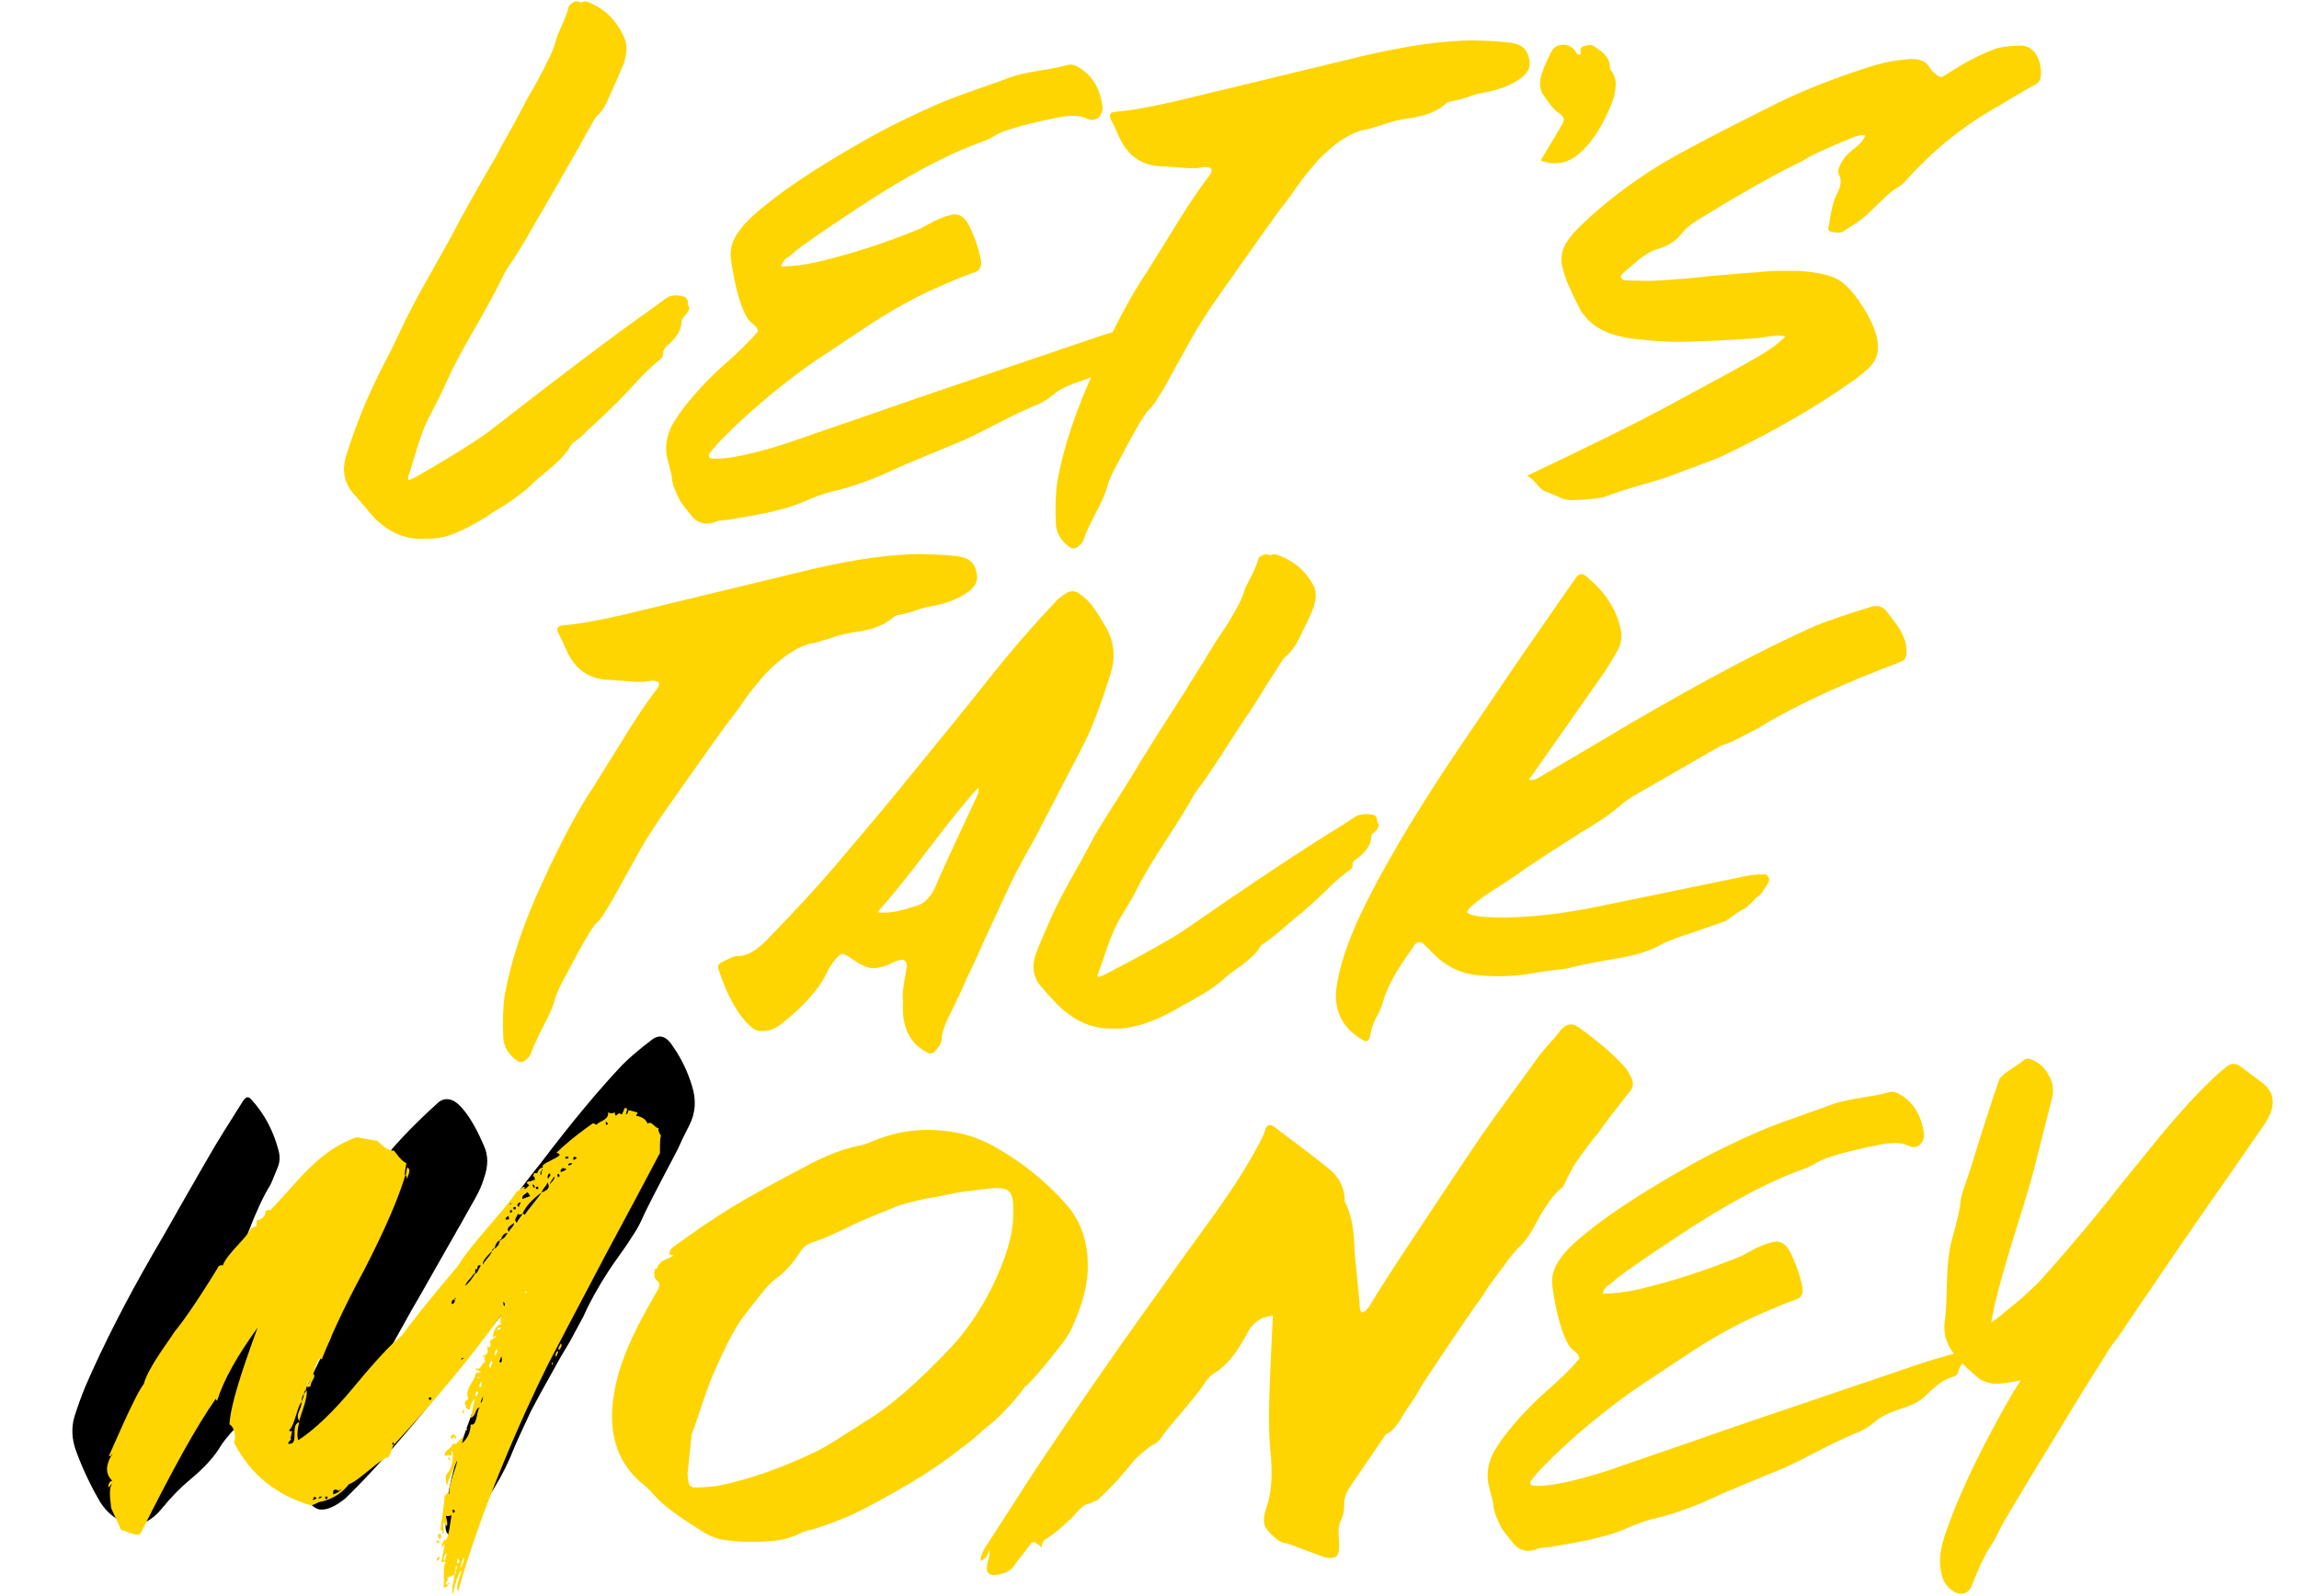
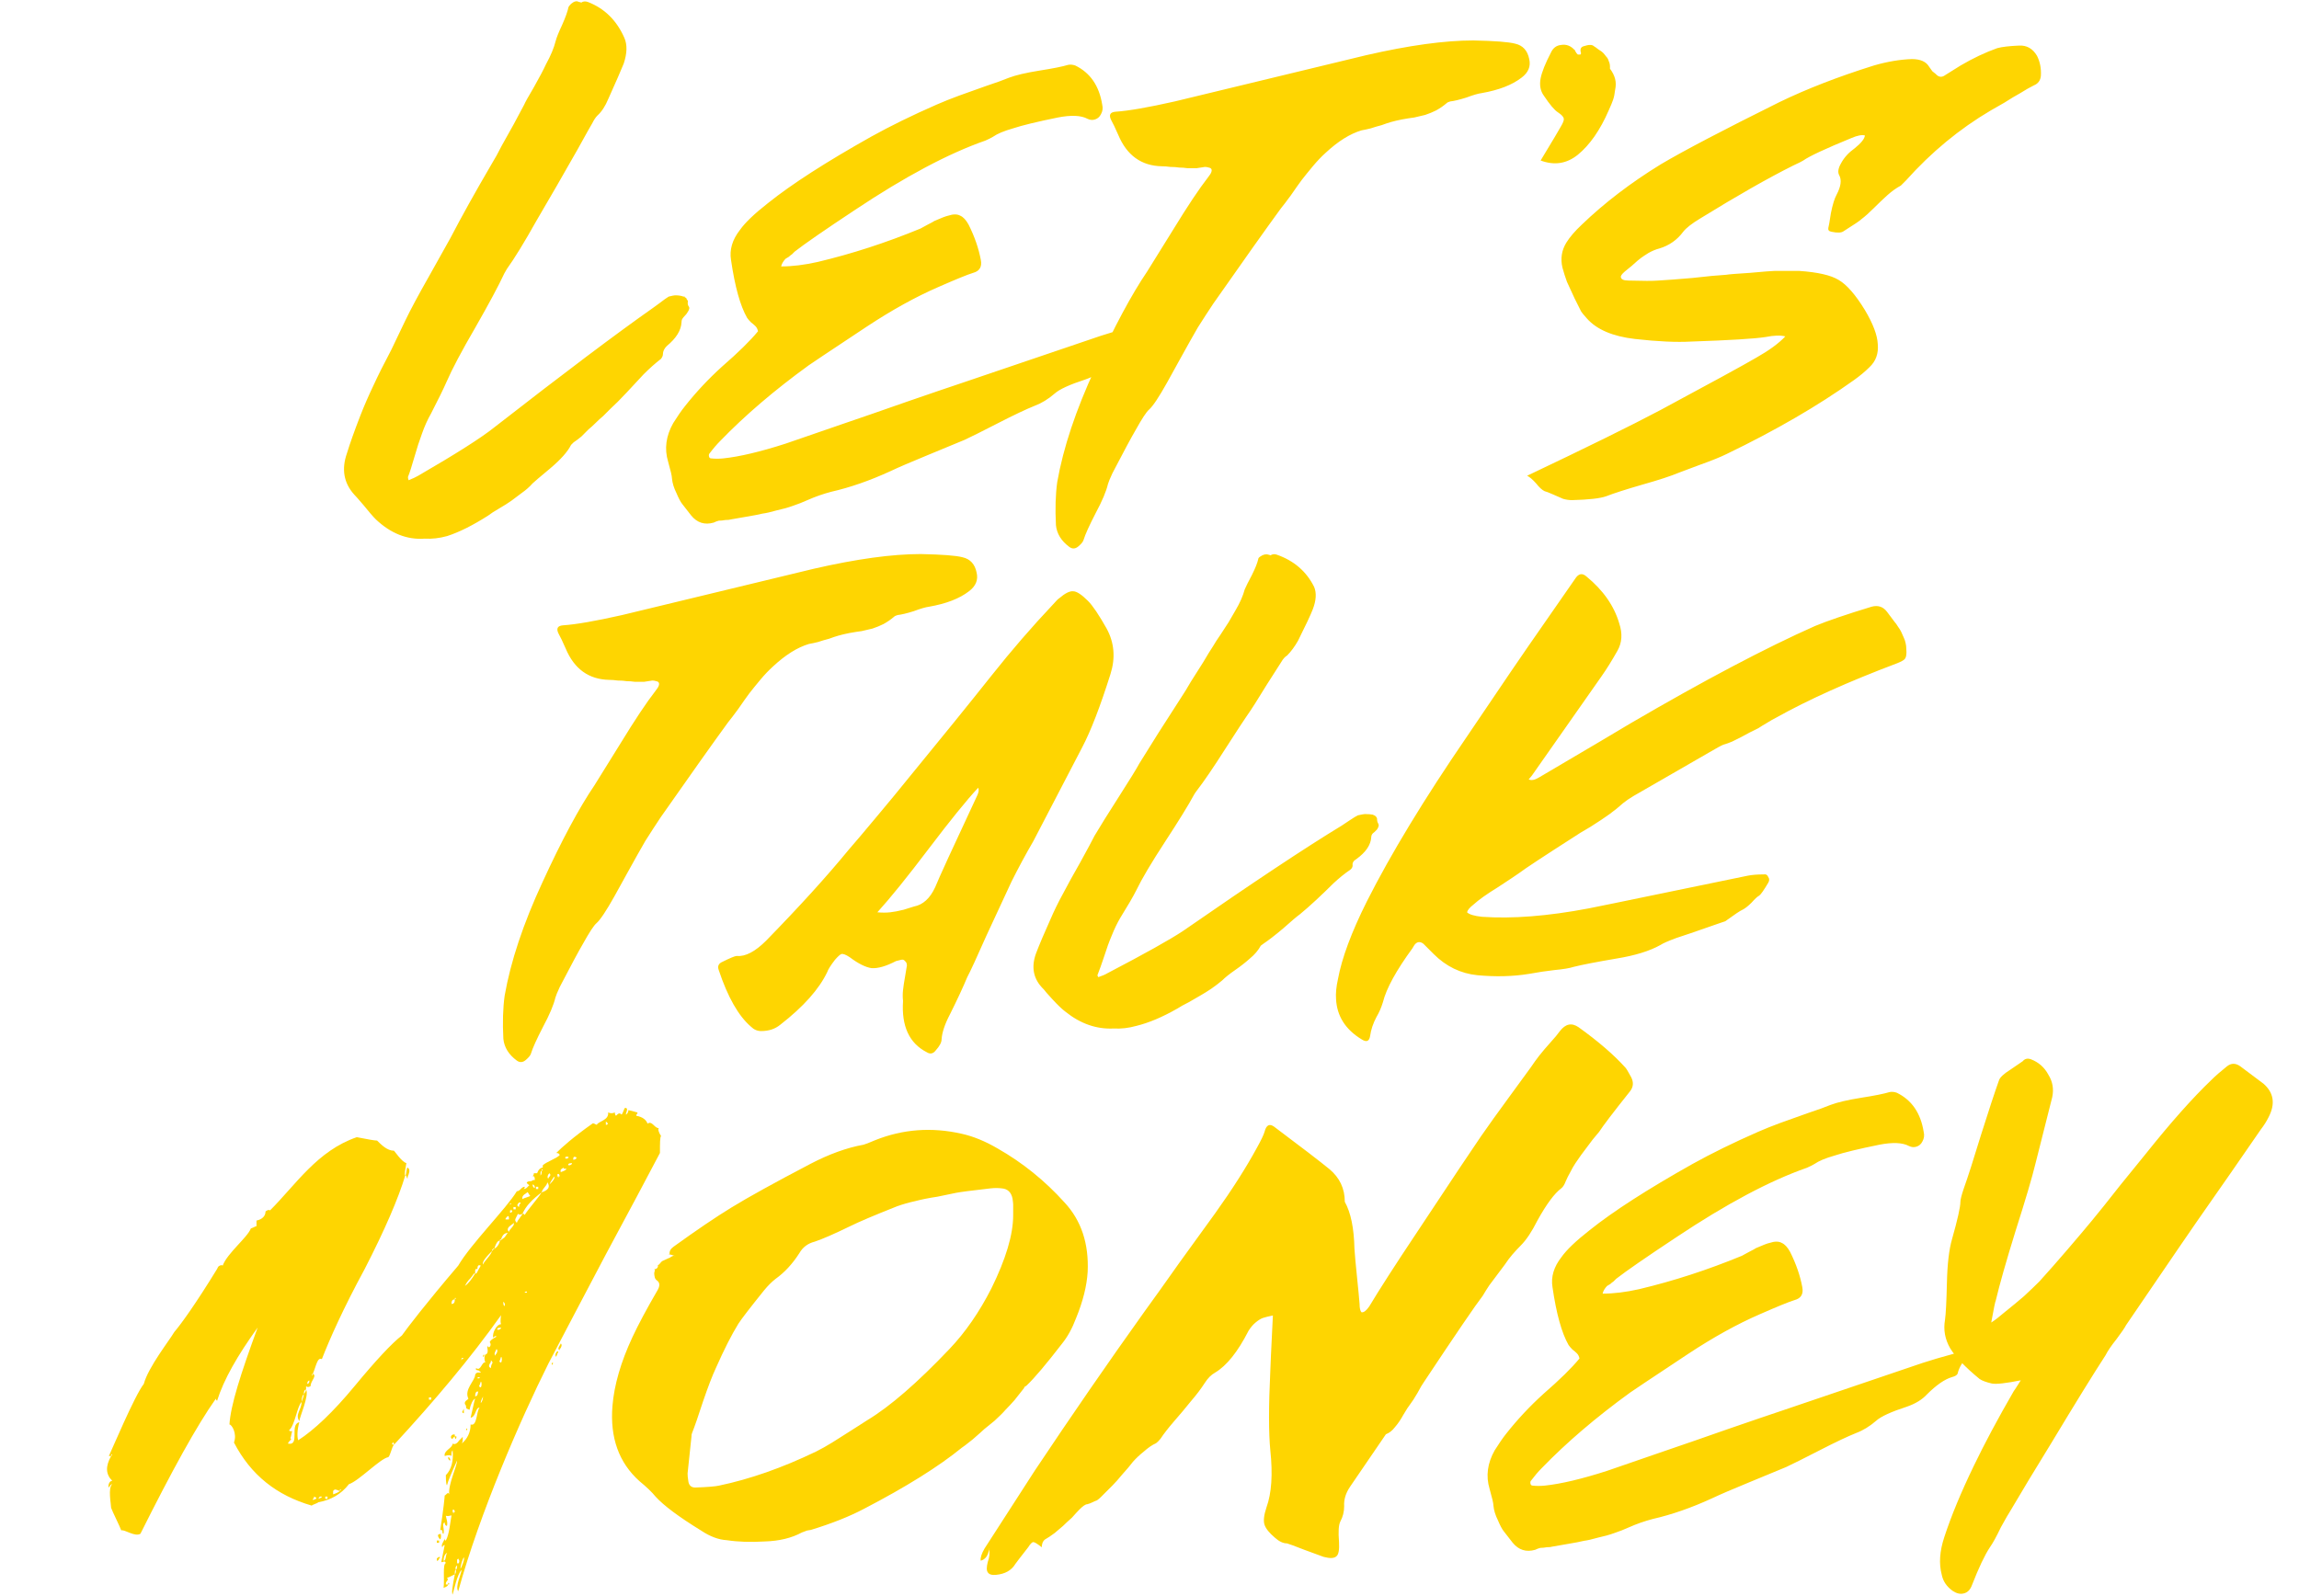
<svg xmlns="http://www.w3.org/2000/svg" width="537" height="373" viewBox="0 0 537 373" fill="none">
  <path d="M160.69 70.35C160.59 70.85 160.64 71.25 160.84 71.55C161.14 71.85 161.04 72.35 160.54 73.05C160.44 73.25 160.24 73.5 159.94 73.8C159.74 74 159.54 74.25 159.34 74.55C159.24 74.75 159.19 75 159.19 75.3C159.09 77.2 157.94 79.05 155.74 80.85C155.14 81.45 154.84 82.1 154.84 82.8C154.84 83.1 154.69 83.45 154.39 83.85C153.09 84.85 151.74 86.05 150.34 87.45C149.04 88.85 147.69 90.3 146.29 91.8C144.89 93.3 143.64 94.55 142.54 95.55C142.04 96.05 141.49 96.6 140.89 97.2C140.29 97.7 139.69 98.25 139.09 98.85C138.59 99.35 138.04 99.85 137.44 100.35C136.94 100.85 136.39 101.4 135.79 102C135.19 102.5 134.59 102.95 133.99 103.35C133.69 103.65 133.49 103.85 133.39 103.95C132.59 105.55 130.94 107.4 128.44 109.5C126.04 111.5 124.69 112.65 124.39 112.95C123.69 113.75 122.84 114.5 121.84 115.2C120.94 115.9 120.14 116.5 119.44 117C118.74 117.5 117.79 118.1 116.59 118.8C115.39 119.5 114.54 120.05 114.04 120.45C110.44 122.75 107.24 124.35 104.44 125.25C102.64 125.75 100.89 125.95 99.19 125.85C95.09 126.15 91.29 124.65 87.79 121.35C87.09 120.65 86.14 119.55 84.94 118.05C83.74 116.65 82.99 115.8 82.69 115.5C80.29 112.8 79.74 109.6 81.04 105.9C81.74 103.6 82.79 100.65 84.19 97.05C85.09 94.75 86.09 92.45 87.19 90.15C88.29 87.75 89.69 84.95 91.39 81.75C92.99 78.45 94.09 76.15 94.69 74.85C95.89 72.35 97.74 68.9 100.24 64.5C102.74 60 104.39 57.05 105.19 55.65C107.79 50.65 110.99 44.9 114.79 38.4C115.59 37.1 116.39 35.65 117.19 34.05C118.09 32.45 119.04 30.75 120.04 28.95C121.04 27.05 121.84 25.55 122.44 24.45C122.64 23.95 123.39 22.6 124.69 20.4C125.99 18.1 126.94 16.3 127.54 15C128.64 13 129.39 11.2 129.79 9.6C129.99 8.8 130.49 7.55 131.29 5.85C132.09 4.05 132.59 2.65 132.79 1.65C132.89 1.45 133.09 1.2 133.39 0.9C134.09 0.3 134.69 0.15 135.19 0.45C135.29 0.45 135.49 0.5 135.79 0.6C136.19 0.3 136.69 0.25 137.29 0.45C141.19 1.95 144.04 4.75 145.84 8.85C146.54 10.45 146.49 12.45 145.69 14.85C145.09 16.35 143.89 19.1 142.09 23.1C141.39 24.8 140.54 26.1 139.54 27C139.14 27.4 138.74 28 138.34 28.8C138.14 29.1 136.99 31.15 134.89 34.95C132.79 38.65 131.19 41.45 130.09 43.35C129.79 43.85 128.19 46.6 125.29 51.6C122.49 56.6 120.19 60.35 118.39 62.85C118.09 63.35 117.89 63.7 117.79 63.9C116.49 66.7 114.24 70.9 111.04 76.5C107.84 82 105.59 86.25 104.29 89.25C103.59 90.85 102.39 93.3 100.69 96.6C99.89 98 99.19 99.55 98.59 101.25C97.99 102.85 97.39 104.7 96.79 106.8C96.19 108.9 95.69 110.45 95.29 111.45C95.29 111.65 95.34 111.9 95.44 112.2C96.44 111.8 97.19 111.45 97.69 111.15C106.49 106.05 112.39 102.3 115.39 99.9C131.69 87.2 144.04 77.9 152.44 72C152.74 71.8 153.29 71.4 154.09 70.8C154.99 70.1 155.69 69.6 156.19 69.3C156.99 69.1 157.49 69 157.69 69C158.49 69 159.14 69.1 159.64 69.3C159.74 69.3 159.84 69.3 159.94 69.3C159.94 69.3 159.94 69.35 159.94 69.45C160.24 69.55 160.39 69.7 160.39 69.9C160.49 70 160.59 70.15 160.69 70.35ZM267.204 75.9C267.404 75.9 267.554 76.05 267.654 76.35C267.854 76.55 267.904 76.7 267.804 76.8C266.504 78.2 265.704 79.55 265.405 80.85C265.304 81.25 264.854 81.55 264.054 81.75C262.354 82.25 260.404 83.6 258.204 85.8C257.104 87 255.554 87.95 253.554 88.65C249.854 89.85 247.454 90.95 246.354 91.95C244.854 93.25 243.304 94.2 241.704 94.8C239.704 95.6 236.854 96.95 233.154 98.85C229.454 100.75 226.854 102.05 225.354 102.75C223.454 103.55 220.554 104.75 216.654 106.35C212.754 107.95 209.854 109.2 207.954 110.1C203.154 112.3 198.554 113.9 194.154 114.9C192.254 115.4 190.404 116.05 188.604 116.85C187.504 117.35 186.354 117.8 185.154 118.2C184.054 118.6 182.804 118.95 181.404 119.25C180.004 119.65 178.904 119.9 178.104 120C177.304 120.2 176.004 120.45 174.204 120.75C172.404 121.05 171.254 121.25 170.754 121.35C170.454 121.45 170.004 121.5 169.404 121.5C168.904 121.6 168.404 121.65 167.904 121.65C167.504 121.75 167.104 121.9 166.704 122.1C164.604 122.7 162.854 122.15 161.454 120.45C160.454 119.15 159.754 118.25 159.354 117.75C158.954 117.25 158.504 116.4 158.004 115.2C157.404 114 157.054 112.85 156.954 111.75C156.954 111.25 156.654 109.95 156.054 107.85C155.154 104.85 155.554 101.85 157.254 98.85C158.254 97.25 159.154 95.95 159.954 94.95C162.554 91.65 165.454 88.55 168.654 85.65C172.454 82.35 175.254 79.6 177.054 77.4C176.954 76.9 176.754 76.5 176.454 76.2C176.154 75.9 175.804 75.6 175.404 75.3C175.004 74.9 174.704 74.55 174.504 74.25C172.904 71.45 171.654 66.95 170.754 60.75C170.354 58.35 171.054 56 172.854 53.7C174.054 52 176.254 49.9 179.454 47.4C184.954 43 192.954 37.85 203.454 31.95C207.954 29.45 213.054 26.95 218.754 24.45C220.354 23.75 222.104 23.05 224.004 22.35C225.904 21.65 228.004 20.9 230.304 20.1C232.704 19.3 234.504 18.65 235.704 18.15C237.304 17.55 239.654 17 242.754 16.5C245.954 16 248.204 15.55 249.504 15.15C250.004 15.05 250.554 15.1 251.154 15.3C254.654 17 256.754 20.05 257.454 24.45C257.654 25.25 257.555 26 257.154 26.7C256.854 27.3 256.404 27.7 255.804 27.9C255.204 28.1 254.604 28.05 254.004 27.75C252.504 26.95 250.204 26.85 247.104 27.45C242.204 28.45 238.704 29.3 236.604 30C234.504 30.6 232.954 31.25 231.954 31.95C231.454 32.25 230.854 32.55 230.154 32.85C221.554 35.85 211.404 41.25 199.704 49.05C192.604 53.75 187.904 57 185.604 58.8C185.504 58.9 185.304 59.1 185.004 59.4C184.704 59.6 184.454 59.8 184.254 60C184.054 60.1 183.804 60.25 183.504 60.45C183.304 60.65 183.104 60.9 182.904 61.2C182.704 61.5 182.554 61.85 182.454 62.25C185.054 62.25 187.904 61.9 191.004 61.2C199.004 59.3 207.004 56.7 215.004 53.4C215.404 53.2 215.954 52.9 216.654 52.5C217.454 52.1 218.004 51.8 218.304 51.6C219.904 50.9 220.954 50.5 221.454 50.4C222.654 50 223.604 50 224.304 50.4C225.004 50.7 225.654 51.4 226.254 52.5C227.654 55.3 228.604 58.05 229.104 60.75C229.404 62.35 228.804 63.35 227.304 63.75C226.004 64.15 223.304 65.25 219.204 67.05C213.904 69.35 208.304 72.45 202.404 76.35C193.504 82.25 189.004 85.25 188.904 85.35C180.904 91.15 174.004 97.05 168.204 103.05C167.404 103.85 166.554 104.85 165.654 106.05C165.554 106.25 165.554 106.5 165.654 106.8C165.754 107 165.904 107.1 166.104 107.1C167.004 107.2 167.954 107.2 168.954 107.1C172.754 106.7 177.604 105.55 183.504 103.65C187.604 102.25 191.954 100.75 196.554 99.15C201.254 97.55 206.304 95.8 211.704 93.9C217.204 92 221.604 90.5 224.904 89.4C233.704 86.4 244.454 82.75 257.154 78.45C258.955 77.85 261.505 77.1 264.804 76.2C265.404 76 266.204 75.9 267.204 75.9ZM357.196 13.8C357.596 15.5 356.996 16.95 355.396 18.15C353.196 19.85 350.096 21.05 346.096 21.75C345.296 21.85 344.096 22.2 342.496 22.8C340.896 23.3 339.646 23.6 338.746 23.7C338.346 23.8 338.046 23.95 337.846 24.15C337.146 24.75 336.346 25.3 335.446 25.8C334.646 26.2 333.796 26.55 332.896 26.85C331.996 27.05 331.146 27.25 330.346 27.45C329.546 27.55 328.596 27.7 327.496 27.9C326.496 28.1 325.646 28.3 324.946 28.5C324.246 28.7 323.496 28.95 322.696 29.25C321.896 29.45 321.046 29.7 320.146 30C319.346 30.2 318.646 30.35 318.046 30.45C315.346 31.25 312.546 33 309.646 35.7C308.646 36.6 307.646 37.65 306.646 38.85C305.646 40.05 304.796 41.1 304.096 42C303.496 42.8 302.646 44 301.546 45.6C300.446 47.1 299.646 48.15 299.146 48.75C295.646 53.55 290.396 60.95 283.396 70.95C282.196 72.75 280.996 74.6 279.796 76.5C278.696 78.4 277.346 80.8 275.746 83.7C274.146 86.6 273.096 88.5 272.596 89.4C270.696 92.8 269.296 94.9 268.396 95.7C267.796 96.2 266.746 97.8 265.246 100.5C264.246 102.2 262.446 105.55 259.846 110.55C259.246 111.85 258.896 112.7 258.796 113.1C258.396 114.8 257.446 117.05 255.946 119.85C254.446 122.75 253.496 124.85 253.096 126.15C252.996 126.55 252.596 127.05 251.896 127.65C251.196 128.25 250.496 128.3 249.796 127.8C247.896 126.4 246.846 124.7 246.646 122.7C246.446 118.9 246.546 115.55 246.946 112.65C248.346 104.65 251.296 95.8 255.796 86.1C260.296 76.3 264.346 68.75 267.946 63.45C268.746 62.15 270.796 58.85 274.096 53.55C277.396 48.15 280.096 44.1 282.196 41.4C282.596 40.9 282.846 40.5 282.946 40.2C283.146 39.6 282.946 39.25 282.346 39.15C282.046 39.05 281.746 39 281.446 39C280.846 39.1 280.196 39.2 279.496 39.3C278.796 39.3 278.096 39.3 277.396 39.3C276.696 39.2 276.046 39.15 275.446 39.15C274.846 39.05 274.146 39 273.346 39C272.646 38.9 271.996 38.85 271.396 38.85C266.596 38.75 263.196 36.3 261.196 31.5C260.496 29.9 259.946 28.75 259.546 28.05C258.946 26.85 259.296 26.2 260.596 26.1C263.596 25.9 268.196 25.1 274.396 23.7C279.396 22.5 286.846 20.7 296.746 18.3C306.746 15.9 314.196 14.1 319.096 12.9C329.096 10.6 337.446 9.45 344.146 9.45C349.146 9.55 352.396 9.8 353.896 10.2C355.696 10.6 356.796 11.8 357.196 13.8ZM368.559 36.15C365.959 38.25 363.059 38.7 359.859 37.5C362.759 32.7 364.309 30.1 364.509 29.7C365.109 28.7 365.359 28.05 365.259 27.75C365.259 27.35 364.809 26.85 363.909 26.25C363.109 25.75 362.009 24.45 360.609 22.35C359.809 21.25 359.559 19.9 359.859 18.3C360.159 16.8 360.959 14.8 362.259 12.3C362.759 11.2 363.559 10.6 364.659 10.5C365.859 10.3 366.909 10.7 367.809 11.7C367.909 11.7 367.959 11.8 367.959 12C368.059 12.1 368.159 12.25 368.259 12.45C368.359 12.55 368.459 12.65 368.559 12.75C368.559 12.75 368.759 12.75 369.159 12.75L369.309 12.45C369.009 11.55 369.209 11 369.909 10.8C371.109 10.4 371.909 10.4 372.309 10.8C372.509 10.9 372.859 11.15 373.359 11.55C373.859 11.85 374.209 12.1 374.409 12.3C374.609 12.5 374.859 12.8 375.159 13.2C375.459 13.5 375.659 13.85 375.759 14.25C375.959 14.65 376.059 15.1 376.059 15.6C376.059 15.8 376.059 15.95 376.059 16.05C376.659 16.85 377.059 17.65 377.259 18.45C377.459 19.25 377.459 20.1 377.259 21C377.159 21.9 377.009 22.65 376.809 23.25C376.609 23.85 376.259 24.7 375.759 25.8C373.759 30.4 371.359 33.85 368.559 36.15ZM475.81 13.05C476.51 14.45 476.81 16 476.71 17.7C476.61 18.8 476.06 19.55 475.06 19.95C474.06 20.45 473.01 21.05 471.91 21.75C470.81 22.35 469.56 23.1 468.16 24C466.76 24.8 465.71 25.4 465.01 25.8C457.71 30.1 451.11 35.55 445.21 42.15C444.61 42.75 444.21 43.15 444.01 43.35C442.91 43.95 441.86 44.7 440.86 45.6C439.86 46.5 438.81 47.5 437.71 48.6C436.61 49.7 435.66 50.55 434.86 51.15C434.46 51.55 433.06 52.5 430.66 54C430.16 54.4 429.21 54.45 427.81 54.15C427.21 54.05 426.96 53.75 427.06 53.25C427.16 52.95 427.36 51.8 427.66 49.8C428.06 47.8 428.51 46.35 429.01 45.45C430.01 43.55 430.21 42.05 429.61 40.95C429.21 40.25 429.36 39.3 430.06 38.1C430.76 36.8 431.81 35.65 433.21 34.65C434.71 33.45 435.51 32.45 435.61 31.65C434.91 31.45 433.86 31.65 432.46 32.25C426.36 34.75 422.61 36.5 421.21 37.5C420.91 37.7 420.11 38.1 418.81 38.7C413.01 41.6 405.81 45.7 397.21 51C395.21 52.2 393.86 53.25 393.16 54.15C391.76 56.05 389.91 57.35 387.61 58.05C386.81 58.25 385.96 58.6 385.06 59.1C384.26 59.6 383.66 60 383.26 60.3C382.96 60.5 382.26 61.1 381.16 62.1C380.06 63 379.51 63.45 379.51 63.45C378.81 64.05 378.51 64.5 378.61 64.8C378.71 65.3 379.31 65.55 380.41 65.55C383.81 65.65 386.11 65.65 387.31 65.55C389.11 65.45 391.76 65.25 395.26 64.95C398.76 64.55 401.41 64.3 403.21 64.2C403.71 64.1 405.56 63.95 408.76 63.75C412.06 63.45 413.96 63.3 414.46 63.3C415.06 63.3 417.01 63.3 420.31 63.3C424.61 63.6 427.66 64.3 429.46 65.4C431.36 66.5 433.41 68.85 435.61 72.45C437.51 75.65 438.51 78.3 438.61 80.4C438.81 82.6 438.16 84.4 436.66 85.8C435.66 86.8 434.46 87.8 433.06 88.8C424.66 94.8 414.76 100.55 403.36 106.05C401.96 106.75 399.86 107.6 397.06 108.6C394.36 109.6 392.76 110.2 392.26 110.4C390.36 111.2 387.46 112.15 383.56 113.25C379.76 114.35 376.96 115.25 375.16 115.95C373.76 116.45 371.11 116.75 367.21 116.85C366.51 116.85 365.81 116.75 365.11 116.55C364.41 116.25 363.61 115.9 362.71 115.5C361.81 115.1 361.16 114.85 360.76 114.75C360.16 114.45 359.51 113.85 358.81 112.95C358.01 112.05 357.31 111.45 356.71 111.15C370.61 104.55 380.96 99.45 387.76 95.85C399.86 89.35 407.36 85.25 410.26 83.55C413.26 81.85 415.51 80.2 417.01 78.6C415.91 78.3 414.36 78.35 412.36 78.75C409.76 79.15 404.01 79.5 395.11 79.8C391.61 80 387.21 79.8 381.91 79.2C376.71 78.6 372.96 77 370.66 74.4C369.86 73.5 369.41 72.95 369.31 72.75C369.01 72.15 368.51 71.15 367.81 69.75C367.11 68.25 366.51 66.95 366.01 65.85C365.61 64.75 365.26 63.65 364.96 62.55C364.46 60.45 364.76 58.5 365.86 56.7C366.66 55.4 367.86 54 369.46 52.5C374.76 47.4 380.91 42.7 387.91 38.4C393.31 35.2 402.56 30.35 415.66 23.85C422.06 20.75 429.41 17.9 437.71 15.3C440.81 14.4 443.76 13.9 446.56 13.8C448.56 13.8 449.91 14.4 450.61 15.6C450.81 15.9 451.06 16.25 451.36 16.65C451.76 16.95 452.01 17.15 452.11 17.25C452.81 18.05 453.56 18.15 454.36 17.55C456.46 16.25 457.66 15.5 457.96 15.3C460.86 13.6 463.71 12.25 466.51 11.25C467.61 10.95 469.31 10.75 471.61 10.65C473.41 10.55 474.81 11.35 475.81 13.05ZM228.123 133.8C228.523 135.5 227.923 136.95 226.323 138.15C224.123 139.85 221.023 141.05 217.023 141.75C216.223 141.85 215.023 142.2 213.423 142.8C211.823 143.3 210.573 143.6 209.673 143.7C209.273 143.8 208.973 143.95 208.773 144.15C208.073 144.75 207.273 145.3 206.373 145.8C205.573 146.2 204.723 146.55 203.823 146.85C202.923 147.05 202.073 147.25 201.273 147.45C200.473 147.55 199.523 147.7 198.423 147.9C197.423 148.1 196.573 148.3 195.873 148.5C195.173 148.7 194.423 148.95 193.623 149.25C192.823 149.45 191.973 149.7 191.073 150C190.273 150.2 189.573 150.35 188.973 150.45C186.273 151.25 183.473 153 180.573 155.7C179.573 156.6 178.573 157.65 177.573 158.85C176.573 160.05 175.723 161.1 175.023 162C174.423 162.8 173.573 164 172.473 165.6C171.373 167.1 170.573 168.15 170.073 168.75C166.573 173.55 161.323 180.95 154.323 190.95C153.123 192.75 151.923 194.6 150.723 196.5C149.623 198.4 148.273 200.8 146.673 203.7C145.073 206.6 144.023 208.5 143.523 209.4C141.623 212.8 140.223 214.9 139.323 215.7C138.723 216.2 137.673 217.8 136.173 220.5C135.173 222.2 133.373 225.55 130.773 230.55C130.173 231.85 129.823 232.7 129.723 233.1C129.323 234.8 128.373 237.05 126.873 239.85C125.373 242.75 124.423 244.85 124.023 246.15C123.923 246.55 123.523 247.05 122.823 247.65C122.123 248.25 121.423 248.3 120.723 247.8C118.823 246.4 117.773 244.7 117.573 242.7C117.373 238.9 117.473 235.55 117.873 232.65C119.273 224.65 122.223 215.8 126.723 206.1C131.223 196.3 135.273 188.75 138.873 183.45C139.673 182.15 141.723 178.85 145.023 173.55C148.323 168.15 151.023 164.1 153.123 161.4C153.523 160.9 153.773 160.5 153.873 160.2C154.073 159.6 153.873 159.25 153.273 159.15C152.973 159.05 152.673 159 152.373 159C151.773 159.1 151.123 159.2 150.423 159.3C149.723 159.3 149.023 159.3 148.323 159.3C147.623 159.2 146.973 159.15 146.373 159.15C145.773 159.05 145.073 159 144.273 159C143.573 158.9 142.923 158.85 142.323 158.85C137.523 158.75 134.123 156.3 132.123 151.5C131.423 149.9 130.873 148.75 130.473 148.05C129.873 146.85 130.223 146.2 131.523 146.1C134.523 145.9 139.123 145.1 145.323 143.7C150.323 142.5 157.773 140.7 167.673 138.3C177.673 135.9 185.123 134.1 190.023 132.9C200.023 130.6 208.373 129.45 215.073 129.45C220.073 129.55 223.323 129.8 224.823 130.2C226.623 130.6 227.723 131.8 228.123 133.8ZM258.483 146.85C260.283 150.15 260.583 153.7 259.383 157.5C256.983 165.1 254.783 170.8 252.783 174.6C245.483 188.6 241.683 195.9 241.383 196.5C239.583 199.6 237.883 202.75 236.283 205.95C234.783 209.15 232.833 213.35 230.433 218.55C228.133 223.75 226.633 227 225.933 228.3C224.933 230.7 223.583 233.6 221.883 237C220.683 239.3 220.033 241.25 219.933 242.85C219.933 243.55 219.483 244.4 218.583 245.4C217.983 246.2 217.283 246.35 216.483 245.85C212.383 243.75 210.533 239.75 210.933 233.85C210.833 233.05 210.833 232.2 210.933 231.3C211.033 230.4 211.183 229.4 211.383 228.3C211.583 227.2 211.733 226.3 211.833 225.6C211.833 225.1 211.683 224.75 211.383 224.55C211.183 224.25 210.883 224.15 210.483 224.25C209.683 224.45 209.283 224.55 209.283 224.55C206.983 225.75 205.083 226.3 203.583 226.2C202.183 226 200.483 225.15 198.483 223.65C197.583 223.05 196.933 222.8 196.533 222.9C196.233 223 195.733 223.45 195.033 224.25C194.033 225.55 193.433 226.5 193.233 227.1C191.333 231.1 187.683 235.2 182.283 239.4C181.083 240.4 179.583 240.9 177.783 240.9C176.883 240.9 176.083 240.55 175.383 239.85C172.483 237.35 169.983 232.95 167.883 226.65C167.583 225.85 167.783 225.25 168.483 224.85C170.483 223.85 171.683 223.35 172.083 223.35C174.083 223.55 176.383 222.35 178.983 219.75C186.783 211.75 193.183 204.7 198.183 198.6C199.583 197 201.783 194.4 204.783 190.8C207.883 187.1 210.233 184.25 211.833 182.25C220.033 172.25 226.633 164.1 231.633 157.8C236.233 152 241.033 146.45 246.033 141.15C246.733 140.35 247.183 139.9 247.383 139.8C248.783 138.6 249.883 138.05 250.683 138.15C251.483 138.15 252.633 138.9 254.133 140.4C255.233 141.5 256.683 143.65 258.483 146.85ZM228.333 185.7C228.633 185 228.683 184.45 228.483 184.05C225.783 186.95 221.933 191.7 216.933 198.3C211.933 204.9 207.933 209.85 204.933 213.15C206.033 213.25 207.033 213.25 207.933 213.15C208.833 213.05 209.883 212.85 211.083 212.55C212.383 212.15 213.183 211.9 213.483 211.8C215.583 211.4 217.233 209.9 218.433 207.3C219.233 205.3 222.533 198.1 228.333 185.7ZM321.645 191.25C321.645 191.75 321.745 192.15 321.945 192.45C322.145 192.75 322.045 193.2 321.645 193.8C321.545 193.9 321.345 194.1 321.045 194.4C320.745 194.6 320.545 194.8 320.445 195C320.345 195.2 320.295 195.4 320.295 195.6C320.195 197.4 319.045 199.1 316.845 200.7C316.145 201.1 315.845 201.6 315.945 202.2C315.945 202.6 315.745 202.95 315.345 203.25C314.145 204.05 312.845 205.1 311.445 206.4C310.145 207.7 308.795 209 307.395 210.3C305.995 211.6 304.745 212.7 303.645 213.6C302.945 214.1 301.645 215.2 299.745 216.9C297.845 218.5 296.295 219.7 295.095 220.5C294.795 220.7 294.595 220.85 294.495 220.95C293.895 222.05 293.045 223.05 291.945 223.95C290.945 224.85 289.795 225.75 288.495 226.65C287.195 227.55 286.195 228.35 285.495 229.05C284.795 229.65 283.945 230.3 282.945 231C282.045 231.6 281.245 232.1 280.545 232.5C279.845 232.9 278.895 233.45 277.695 234.15C276.495 234.75 275.595 235.25 274.995 235.65C271.495 237.65 268.295 239 265.395 239.7C263.595 240.2 261.845 240.4 260.145 240.3C256.145 240.5 252.395 239.2 248.895 236.4C248.095 235.8 247.095 234.85 245.895 233.55C244.695 232.25 243.995 231.45 243.795 231.15C241.395 228.85 240.795 226.05 241.995 222.75C242.795 220.65 243.895 218.05 245.295 214.95C246.195 212.85 247.195 210.8 248.295 208.8C249.395 206.7 250.745 204.25 252.345 201.45C253.945 198.55 255.045 196.5 255.645 195.3C256.945 193.1 258.845 190.05 261.345 186.15C263.845 182.25 265.445 179.65 266.145 178.35C268.845 173.95 272.045 168.9 275.745 163.2C276.545 162 277.345 160.7 278.145 159.3C279.045 157.9 279.995 156.4 280.995 154.8C281.995 153.1 282.795 151.8 283.395 150.9C283.795 150.2 284.345 149.35 285.045 148.35C285.745 147.25 286.395 146.25 286.995 145.35C287.595 144.35 288.145 143.4 288.645 142.5C289.645 140.8 290.345 139.2 290.745 137.7C291.045 137 291.595 135.9 292.395 134.4C293.195 132.8 293.695 131.55 293.895 130.65C293.895 130.45 294.045 130.25 294.345 130.05C295.045 129.55 295.695 129.4 296.295 129.6C296.395 129.6 296.545 129.65 296.745 129.75C297.245 129.45 297.745 129.4 298.245 129.6C302.245 131 305.145 133.5 306.945 137.1C307.545 138.5 307.445 140.25 306.645 142.35C306.145 143.65 304.995 146.1 303.195 149.7C302.395 151.1 301.545 152.25 300.645 153.15C300.145 153.45 299.695 153.95 299.295 154.65C299.095 154.95 297.945 156.75 295.845 160.05C293.845 163.35 292.245 165.85 291.045 167.55C290.745 167.95 289.145 170.4 286.245 174.9C283.445 179.3 281.195 182.6 279.495 184.8C279.195 185.2 278.995 185.5 278.895 185.7C277.595 188.1 275.345 191.75 272.145 196.65C268.945 201.55 266.695 205.35 265.395 208.05C264.695 209.45 263.445 211.6 261.645 214.5C260.945 215.7 260.295 217.05 259.695 218.55C259.095 219.95 258.495 221.6 257.895 223.5C257.295 225.3 256.795 226.7 256.395 227.7C256.295 227.8 256.345 228 256.545 228.3C257.445 228 258.145 227.7 258.645 227.4C267.445 222.8 273.345 219.5 276.345 217.5C292.645 206.2 304.995 198 313.395 192.9C313.695 192.7 314.295 192.3 315.195 191.7C316.095 191.1 316.745 190.7 317.145 190.5C318.045 190.3 318.595 190.2 318.795 190.2C319.595 190.2 320.245 190.25 320.745 190.35C320.745 190.35 320.795 190.4 320.895 190.5C320.995 190.5 321.045 190.5 321.045 190.5C321.345 190.7 321.495 190.85 321.495 190.95C321.595 191.05 321.645 191.15 321.645 191.25ZM445.273 151.65C445.373 152.75 445.273 153.5 444.973 153.9C444.773 154.2 444.173 154.55 443.173 154.95C431.773 159.25 422.323 163.5 414.823 167.7C414.223 168 413.523 168.4 412.723 168.9C412.023 169.3 411.373 169.7 410.773 170.1C410.173 170.4 409.473 170.75 408.673 171.15C407.973 171.55 407.323 171.9 406.723 172.2C406.123 172.5 405.423 172.85 404.623 173.25C403.923 173.55 403.223 173.8 402.523 174C402.023 174.2 400.923 174.8 399.223 175.8C392.423 179.7 386.523 183.1 381.523 186C380.523 186.6 379.723 187.15 379.123 187.65C378.123 188.55 377.073 189.4 375.973 190.2C374.873 191 373.373 192 371.473 193.2C369.573 194.3 368.423 195 368.023 195.3C360.523 200.1 356.123 203 354.823 204C354.123 204.5 352.473 205.6 349.873 207.3C347.273 208.9 345.373 210.25 344.173 211.35C343.273 212.05 342.773 212.65 342.673 213.15C343.173 213.65 344.323 214 346.123 214.2C353.223 214.7 361.523 214.05 371.023 212.25C371.623 212.15 379.173 210.6 393.673 207.6C400.473 206.2 405.323 205.2 408.223 204.6C409.223 204.4 410.473 204.3 411.973 204.3C412.473 204.2 412.823 204.4 413.023 204.9C413.323 205.3 413.323 205.75 413.023 206.25C412.023 207.95 411.323 208.95 410.923 209.25C410.523 209.45 409.923 210 409.123 210.9C408.323 211.7 407.623 212.25 407.023 212.55C406.523 212.75 405.173 213.65 402.973 215.25C402.973 215.25 402.673 215.35 402.073 215.55C396.073 217.65 392.573 218.85 391.573 219.15C389.673 219.85 388.423 220.4 387.823 220.8C385.323 222.2 381.923 223.25 377.623 223.95C372.923 224.75 369.573 225.4 367.573 225.9C366.673 226.2 365.173 226.45 363.073 226.65C361.273 226.85 359.273 227.15 357.073 227.55C353.373 228.15 349.373 228.25 345.073 227.85C341.173 227.45 337.773 225.8 334.873 222.9C333.473 221.5 332.673 220.7 332.473 220.5C331.673 219.9 330.973 220 330.373 220.8C330.273 221 330.123 221.25 329.923 221.55C326.123 226.75 323.823 230.95 323.023 234.15C322.623 235.45 322.123 236.6 321.523 237.6C320.723 239.1 320.223 240.6 320.023 242.1C319.823 243.3 319.173 243.55 318.073 242.85C314.273 240.55 312.273 237.4 312.073 233.4C311.973 232.1 312.123 230.55 312.523 228.75C313.423 223.85 315.673 217.8 319.273 210.6C324.873 199.5 332.673 186.65 342.673 172.05C350.273 160.75 356.173 152.1 360.373 146.1C365.173 139.2 367.673 135.6 367.873 135.3C368.673 134 369.573 133.8 370.573 134.7C374.473 137.9 377.023 141.55 378.223 145.65C379.023 148.05 378.873 150.2 377.773 152.1C376.473 154.4 375.223 156.4 374.023 158.1C371.523 161.7 366.123 169.4 357.823 181.2C357.723 181.3 357.473 181.6 357.073 182.1C357.673 182.4 358.473 182.25 359.473 181.65C371.373 174.65 378.473 170.45 380.773 169.05C398.073 158.95 412.473 151.35 423.973 146.25C426.873 145.05 431.273 143.55 437.173 141.75C438.673 141.35 439.873 141.75 440.773 142.95C440.973 143.25 441.273 143.65 441.673 144.15C442.073 144.65 442.373 145.05 442.573 145.35C442.773 145.55 443.023 145.9 443.323 146.4C443.623 146.8 443.873 147.2 444.073 147.6C444.273 148 444.473 148.45 444.673 148.95C444.873 149.35 445.023 149.8 445.123 150.3C445.223 150.7 445.273 151.15 445.273 151.65ZM356.923 182.1C356.923 182.1 356.923 182.15 356.923 182.25C356.923 182.15 356.923 182.1 356.923 182.1ZM154.457 294.9L154.607 294.75H154.457V294.9ZM152.807 296.55L152.957 296.4C152.957 296.4 152.957 296.45 152.957 296.55C152.857 296.55 152.807 296.55 152.807 296.55ZM153.557 295.8L153.707 295.5V295.65C153.707 295.65 153.657 295.7 153.557 295.8ZM156.257 293.1V292.95C156.257 292.95 156.307 293 156.407 293.1H156.257ZM248.657 280.95C252.557 285.15 254.357 290.55 254.057 297.15C253.857 300.45 252.957 304.05 251.357 307.95C250.457 310.35 249.357 312.35 248.057 313.95C244.357 318.75 241.607 322 239.807 323.7C239.707 323.8 239.557 323.9 239.357 324C239.257 324.1 239.207 324.2 239.207 324.3C238.507 325.2 237.757 326.15 236.957 327.15C236.157 328.05 235.457 328.8 234.857 329.4C234.357 330 233.507 330.85 232.307 331.95C231.107 332.95 230.307 333.6 229.907 333.9C229.607 334.2 228.707 335 227.207 336.3C225.707 337.5 224.857 338.15 224.657 338.25C219.257 342.65 211.657 347.4 201.857 352.5C198.457 354.3 194.307 355.95 189.407 357.45C189.307 357.45 189.007 357.5 188.507 357.6C188.007 357.8 187.607 357.95 187.307 358.05C184.907 359.35 182.007 360.05 178.607 360.15C175.307 360.35 172.357 360.25 169.757 359.85C167.857 359.75 165.857 359 163.757 357.6C158.557 354.4 155.007 351.75 153.107 349.65C152.307 348.65 151.057 347.45 149.357 346.05C144.557 341.75 142.457 335.9 143.057 328.5C143.457 323.6 145.007 318.25 147.707 312.45C149.107 309.45 151.057 305.8 153.557 301.5C154.157 300.5 154.157 299.75 153.557 299.25C153.257 299.05 153.057 298.8 152.957 298.5C152.857 298.1 152.807 297.75 152.807 297.45C152.907 297.15 152.957 296.85 152.957 296.55C153.457 296.45 153.707 296.15 153.707 295.65C153.807 295.55 153.957 295.4 154.157 295.2C154.357 295 154.457 294.85 154.457 294.75C155.157 294.45 155.807 294.15 156.407 293.85L156.257 294C156.757 293.6 157.157 293.4 157.457 293.4C156.957 293.2 156.607 293.1 156.407 293.1C156.307 292.4 156.607 291.8 157.307 291.3C162.707 287.4 167.207 284.35 170.807 282.15C174.707 279.75 180.857 276.35 189.257 271.95C193.657 269.65 197.807 268.15 201.707 267.45C202.107 267.35 203.007 267 204.407 266.4C210.907 263.8 217.657 263.3 224.657 264.9C227.357 265.5 230.157 266.65 233.057 268.35C238.857 271.65 244.057 275.85 248.657 280.95ZM157.457 293.4C157.557 293.4 157.657 293.45 157.757 293.55C157.757 293.55 157.707 293.5 157.607 293.4H157.457ZM236.657 283.95C236.657 282.45 236.657 281.6 236.657 281.4C236.657 281.2 236.607 280.75 236.507 280.05C236.207 278.55 235.357 277.75 233.957 277.65C233.157 277.55 232.307 277.55 231.407 277.65C227.007 278.15 224.307 278.5 223.307 278.7C222.407 278.9 220.957 279.2 218.957 279.6C216.957 279.9 215.207 280.25 213.707 280.65C212.307 280.95 210.907 281.35 209.507 281.85C204.207 283.95 200.557 285.5 198.557 286.5C194.857 288.3 192.107 289.5 190.307 290.1C188.707 290.5 187.507 291.4 186.707 292.8C185.107 295.3 183.257 297.3 181.157 298.8C180.257 299.5 179.357 300.4 178.457 301.5C175.157 305.6 173.157 308.2 172.457 309.3C170.857 311.9 169.107 315.35 167.207 319.65C166.407 321.35 165.407 323.95 164.207 327.45C163.107 330.85 162.257 333.3 161.657 334.8C161.557 335 161.507 335.3 161.507 335.7C161.107 339.7 160.807 342.55 160.607 344.25C160.607 344.75 160.657 345.3 160.757 345.9C160.857 347 161.407 347.55 162.407 347.55C165.207 347.45 167.057 347.3 167.957 347.1C175.157 345.6 182.707 342.95 190.607 339.15C191.807 338.55 193.057 337.85 194.357 337.05C195.757 336.15 197.257 335.2 198.857 334.2C200.557 333.1 201.807 332.3 202.607 331.8C207.907 328.6 214.307 323.05 221.807 315.15C225.507 311.25 228.757 306.55 231.557 301.05C234.957 294.15 236.657 288.45 236.657 283.95ZM229.07 364.65H228.92H229.07ZM381.02 251.7C381.62 252.9 381.52 254 380.72 255C376.82 259.9 374.42 263.05 373.52 264.45C373.12 264.95 372.62 265.55 372.02 266.25C371.52 266.95 371.07 267.55 370.67 268.05C370.27 268.55 369.82 269.15 369.32 269.85C368.82 270.55 368.37 271.2 367.97 271.8C367.57 272.4 367.17 273.1 366.77 273.9C366.37 274.6 366.02 275.3 365.72 276C365.42 276.8 365.07 277.35 364.67 277.65C363.07 278.85 361.22 281.35 359.12 285.15C357.82 287.75 356.52 289.7 355.22 291C354.62 291.6 353.97 292.3 353.27 293.1C352.67 293.8 352.07 294.6 351.47 295.5C350.87 296.3 350.27 297.1 349.67 297.9C349.17 298.6 348.57 299.4 347.87 300.3C347.27 301.2 346.77 302 346.37 302.7C344.67 304.9 340.07 311.65 332.57 322.95C332.27 323.35 331.77 324.2 331.07 325.5C330.37 326.7 329.82 327.55 329.42 328.05C329.02 328.55 328.47 329.4 327.77 330.6C327.17 331.7 326.52 332.65 325.82 333.45C325.22 334.25 324.52 334.8 323.72 335.1C318.82 342.3 316.02 346.4 315.32 347.4C314.32 348.9 313.87 350.4 313.97 351.9C313.97 353.2 313.67 354.4 313.07 355.5C312.67 356.3 312.57 357.9 312.77 360.3C312.87 362.1 312.67 363.2 312.17 363.6C311.67 364.1 310.67 364.15 309.17 363.75C308.37 363.45 306.87 362.9 304.67 362.1C302.37 361.2 301.02 360.7 300.62 360.6C299.72 360.6 298.77 360.15 297.77 359.25C296.47 358.15 295.67 357.15 295.37 356.25C295.07 355.35 295.22 354 295.82 352.2C297.02 348.9 297.32 344.45 296.72 338.85C296.32 334.75 296.32 328.55 296.72 320.25C296.72 319.75 296.92 315.45 297.32 307.35C296.32 307.55 295.52 307.75 294.92 307.95C294.42 308.15 293.87 308.5 293.27 309C292.67 309.5 292.12 310.15 291.62 310.95C289.12 315.85 286.52 319.1 283.82 320.7C282.92 321.2 282.12 322 281.42 323.1C280.52 324.5 279.42 325.95 278.12 327.45C276.92 328.95 275.62 330.5 274.22 332.1C272.92 333.6 271.87 334.95 271.07 336.15C270.67 336.65 270.32 337 270.02 337.2C269.12 337.6 268.17 338.25 267.17 339.15C266.17 339.95 265.32 340.75 264.62 341.55C264.02 342.35 263.22 343.3 262.22 344.4C261.32 345.5 260.52 346.4 259.82 347.1C259.72 347.2 259.42 347.5 258.92 348C258.52 348.4 258.22 348.7 258.02 348.9C257.82 349.1 257.52 349.4 257.12 349.8C256.82 350.1 256.52 350.35 256.22 350.55C255.92 350.65 255.57 350.8 255.17 351C254.77 351.2 254.37 351.35 253.97 351.45C253.57 351.45 252.97 351.85 252.17 352.65C251.77 353.05 251.17 353.7 250.37 354.6C249.47 355.4 248.77 356.05 248.27 356.55C247.67 357.05 247.02 357.6 246.32 358.2C245.52 358.8 244.77 359.3 244.07 359.7C243.57 360.1 243.32 360.75 243.32 361.65V361.5C242.32 360.7 241.67 360.3 241.37 360.3C241.07 360.3 240.67 360.7 240.17 361.5C238.37 363.8 237.37 365.1 237.17 365.4C236.27 366.9 234.77 367.75 232.67 367.95C231.67 368.05 231.02 367.85 230.72 367.35C230.42 366.95 230.42 366.15 230.72 364.95C231.12 363.85 231.22 362.85 231.02 361.95C230.82 363.45 230.17 364.35 229.07 364.65C228.97 363.95 229.27 363 229.97 361.8C236.27 352 240.17 345.95 241.67 343.65C250.27 330.75 258.82 318.35 267.32 306.45C269.22 303.85 271.97 300 275.57 294.9C279.27 289.8 282.02 286 283.82 283.5C287.82 277.9 291.07 272.8 293.57 268.2C294.57 266.4 295.17 265.15 295.37 264.45C295.77 262.85 296.52 262.45 297.62 263.25C304.02 268.05 308.32 271.35 310.52 273.15C312.92 275.15 314.12 277.7 314.12 280.8C315.52 283.3 316.27 286.95 316.37 291.75C316.47 293.25 316.67 295.45 316.97 298.35C317.27 301.25 317.47 303.35 317.57 304.65C317.57 305.65 317.72 306.3 318.02 306.6C318.52 306.7 319.12 306.25 319.82 305.25C322.22 301.25 325.82 295.65 330.62 288.45C335.42 281.25 338.87 276.05 340.97 272.85C342.57 270.45 344.22 268 345.92 265.5C347.72 262.9 349.87 259.9 352.37 256.5C354.87 253.1 356.62 250.7 357.62 249.3C358.22 248.4 358.87 247.5 359.57 246.6C360.37 245.6 361.22 244.6 362.12 243.6C363.12 242.5 363.87 241.6 364.37 240.9C365.67 239.2 367.12 238.9 368.72 240C373.32 243.3 376.97 246.45 379.67 249.45C379.87 249.65 380.32 250.4 381.02 251.7ZM231.02 361.8C231.02 361.9 231.07 361.95 231.17 361.95L231.02 361.8ZM459.084 315.9C459.284 315.9 459.434 316.05 459.534 316.35C459.734 316.55 459.784 316.7 459.684 316.8C458.384 318.2 457.584 319.55 457.284 320.85C457.184 321.25 456.734 321.55 455.934 321.75C454.234 322.25 452.284 323.6 450.084 325.8C448.984 327 447.434 327.95 445.434 328.65C441.734 329.85 439.334 330.95 438.234 331.95C436.734 333.25 435.184 334.2 433.584 334.8C431.584 335.6 428.734 336.95 425.034 338.85C421.334 340.75 418.734 342.05 417.234 342.75C415.334 343.55 412.434 344.75 408.534 346.35C404.634 347.95 401.734 349.2 399.834 350.1C395.034 352.3 390.434 353.9 386.034 354.9C384.134 355.4 382.284 356.05 380.484 356.85C379.384 357.35 378.234 357.8 377.034 358.2C375.934 358.6 374.684 358.95 373.284 359.25C371.884 359.65 370.784 359.9 369.984 360C369.184 360.2 367.884 360.45 366.084 360.75C364.284 361.05 363.134 361.25 362.634 361.35C362.334 361.45 361.884 361.5 361.284 361.5C360.784 361.6 360.284 361.65 359.784 361.65C359.384 361.75 358.984 361.9 358.584 362.1C356.484 362.7 354.734 362.15 353.334 360.45C352.334 359.15 351.634 358.25 351.234 357.75C350.834 357.25 350.384 356.4 349.884 355.2C349.284 354 348.934 352.85 348.834 351.75C348.834 351.25 348.534 349.95 347.934 347.85C347.034 344.85 347.434 341.85 349.134 338.85C350.134 337.25 351.034 335.95 351.834 334.95C354.434 331.65 357.334 328.55 360.534 325.65C364.334 322.35 367.134 319.6 368.934 317.4C368.834 316.9 368.634 316.5 368.334 316.2C368.034 315.9 367.684 315.6 367.284 315.3C366.884 314.9 366.584 314.55 366.384 314.25C364.784 311.45 363.534 306.95 362.634 300.75C362.234 298.35 362.934 296 364.734 293.7C365.934 292 368.134 289.9 371.334 287.4C376.834 283 384.834 277.85 395.334 271.95C399.834 269.45 404.934 266.95 410.634 264.45C412.234 263.75 413.984 263.05 415.884 262.35C417.784 261.65 419.884 260.9 422.184 260.1C424.584 259.3 426.384 258.65 427.584 258.15C429.184 257.55 431.534 257 434.634 256.5C437.834 256 440.084 255.55 441.384 255.15C441.884 255.05 442.434 255.1 443.034 255.3C446.534 257 448.634 260.05 449.334 264.45C449.534 265.25 449.434 266 449.034 266.7C448.734 267.3 448.284 267.7 447.684 267.9C447.084 268.1 446.484 268.05 445.884 267.75C444.384 266.95 442.084 266.85 438.984 267.45C434.084 268.45 430.584 269.3 428.484 270C426.384 270.6 424.834 271.25 423.834 271.95C423.334 272.25 422.734 272.55 422.034 272.85C413.434 275.85 403.284 281.25 391.584 289.05C384.484 293.75 379.784 297 377.484 298.8C377.384 298.9 377.184 299.1 376.884 299.4C376.584 299.6 376.334 299.8 376.134 300C375.934 300.1 375.684 300.25 375.384 300.45C375.184 300.65 374.984 300.9 374.784 301.2C374.584 301.5 374.434 301.85 374.334 302.25C376.934 302.25 379.784 301.9 382.884 301.2C390.884 299.3 398.884 296.7 406.884 293.4C407.284 293.2 407.834 292.9 408.534 292.5C409.334 292.1 409.884 291.8 410.184 291.6C411.784 290.9 412.834 290.5 413.334 290.4C414.534 290 415.484 290 416.184 290.4C416.884 290.7 417.534 291.4 418.134 292.5C419.534 295.3 420.484 298.05 420.984 300.75C421.284 302.35 420.684 303.35 419.184 303.75C417.884 304.15 415.184 305.25 411.084 307.05C405.784 309.35 400.184 312.45 394.284 316.35C385.384 322.25 380.884 325.25 380.784 325.35C372.784 331.15 365.884 337.05 360.084 343.05C359.284 343.85 358.434 344.85 357.534 346.05C357.434 346.25 357.434 346.5 357.534 346.8C357.634 347 357.784 347.1 357.984 347.1C358.884 347.2 359.834 347.2 360.834 347.1C364.634 346.7 369.484 345.55 375.384 343.65C379.484 342.25 383.834 340.75 388.434 339.15C393.134 337.55 398.184 335.8 403.584 333.9C409.084 332 413.484 330.5 416.784 329.4C425.584 326.4 436.334 322.75 449.034 318.45C450.834 317.85 453.384 317.1 456.684 316.2C457.284 316 458.084 315.9 459.084 315.9ZM528.71 253.2C531.11 255.3 531.51 257.9 529.91 261C529.41 262 528.81 262.95 528.11 263.85C526.81 265.75 524.46 269.15 521.06 274.05C517.66 278.95 515.01 282.75 513.11 285.45C513.01 285.55 507.51 293.6 496.61 309.6C496.31 310.2 495.56 311.3 494.36 312.9C493.16 314.4 492.31 315.65 491.81 316.65C489.01 320.95 484.81 327.75 479.21 337.05C475.21 343.55 472.01 348.85 469.61 352.95C469.21 353.55 468.46 354.85 467.36 356.85C466.36 358.95 465.51 360.5 464.81 361.5C463.61 363.3 462.21 366.25 460.61 370.35C460.21 371.45 459.56 372.1 458.66 372.3C457.86 372.5 457.01 372.3 456.11 371.7C454.71 370.7 453.86 369.45 453.56 367.95C452.86 365.35 453.06 362.4 454.16 359.1C455.76 354.2 458.06 348.65 461.06 342.45C463.56 337.25 466.66 331.45 470.36 325.05C470.46 324.95 471.01 324.1 472.01 322.5C468.51 323.2 466.26 323.45 465.26 323.25C463.96 322.95 463.01 322.6 462.41 322.2C459.11 319.5 456.81 317.1 455.51 315C454.31 312.9 453.91 310.7 454.31 308.4C454.51 307 454.66 304.1 454.76 299.7C454.86 295.3 455.26 291.9 455.96 289.5C457.26 284.9 457.91 282 457.91 280.8C457.91 280.3 458.16 279.3 458.66 277.8C459.66 275 461.01 270.8 462.71 265.2C464.51 259.5 465.91 255.25 466.91 252.45C467.11 251.75 468.01 250.9 469.61 249.9C471.21 248.8 472.16 248.15 472.46 247.95C472.96 247.35 473.61 247.2 474.41 247.5C476.21 248.2 477.56 249.4 478.46 251.1C479.46 252.7 479.76 254.45 479.36 256.35C479.16 257.15 477.86 262.3 475.46 271.8C474.66 275.1 473.11 280.35 470.81 287.55C468.61 294.65 467.06 300.1 466.16 303.9C466.06 304 465.71 305.7 465.11 309C465.91 308.5 467.01 307.65 468.41 306.45C469.91 305.25 471.36 304.05 472.76 302.85C474.16 301.55 475.36 300.4 476.36 299.4C478.36 297.2 480.56 294.7 482.96 291.9C485.36 289.1 487.26 286.85 488.66 285.15C490.16 283.35 492.36 280.6 495.26 276.9C498.26 273.2 500.21 270.8 501.11 269.7C507.01 262.3 512.16 256.5 516.56 252.3C517.46 251.4 518.66 250.35 520.16 249.15C521.16 248.35 522.21 248.35 523.31 249.15C526.41 251.45 528.21 252.8 528.71 253.2Z" fill="#FED501" />
-   <path d="M161.663 253.8C162.663 257 162.463 260 161.063 262.8C160.763 263.4 160.213 264.5 159.413 266.1C158.713 267.7 158.113 268.95 157.613 269.85C153.113 278.35 150.513 283.45 149.813 285.15C149.213 286.45 148.463 287.75 147.563 289.05C146.763 290.35 145.813 291.75 144.713 293.25C143.713 294.65 142.913 295.8 142.313 296.7C139.713 300.7 137.713 304.3 136.313 307.5C136.313 307.5 135.263 309.45 133.163 313.35C132.563 314.35 131.763 315.7 130.763 317.4C129.863 319 129.113 320.35 128.513 321.45C127.913 322.55 127.163 323.9 126.263 325.5C125.463 327 124.713 328.4 124.013 329.7C123.413 331 122.763 332.4 122.063 333.9C121.363 335.4 120.713 336.85 120.113 338.25C118.813 341.55 117.363 344.5 115.763 347.1C114.363 349.3 112.813 352.4 111.113 356.4C110.313 358.3 109.213 359.25 107.812 359.25C107.113 359.25 106.413 359.15 105.712 358.95C104.613 358.75 104.063 358 104.063 356.7C104.063 353.8 104.213 351.6 104.513 350.1C105.513 343.9 107.863 336.15 111.563 326.85C114.163 320.65 118.113 312.45 123.413 302.25L124.763 297.6L124.613 297.75C124.413 297.95 123.863 298.6 122.963 299.7C122.163 300.8 121.713 301.45 121.613 301.65C107.213 319.65 99.662 329.05 98.963 329.85C92.162 338.05 86.412 344.45 81.713 349.05C81.612 349.15 81.412 349.35 81.112 349.65C80.912 349.85 80.763 350 80.662 350.1C78.162 352.1 76.112 352.95 74.513 352.65C72.912 352.25 71.263 350.35 69.562 346.95C69.463 346.85 69.362 346.7 69.263 346.5C69.162 346.2 69.062 345.95 68.963 345.75C68.963 345.55 68.912 345.35 68.812 345.15C68.713 344.95 68.612 344.75 68.513 344.55C66.112 340.75 66.062 336.3 68.362 331.2C70.562 326.1 73.362 320.25 76.763 313.65C77.562 312.15 77.713 310.7 77.213 309.3C77.013 309.2 76.862 309.15 76.763 309.15C70.062 316.75 66.213 321.15 65.213 322.35C64.412 323.45 61.013 327.2 55.013 333.6C53.212 335.5 51.913 337.15 51.112 338.55C49.612 340.85 47.413 343.2 44.513 345.6C42.212 347.5 39.962 349.8 37.763 352.5C34.962 355.9 31.962 356.95 28.762 355.65C26.262 354.55 24.312 352.7 22.913 350.1C20.812 346.4 19.062 342.6 17.663 338.7C16.762 336.1 16.663 333.55 17.363 331.05C18.163 328.55 19.012 326.2 19.913 324C24.113 314.3 29.413 303.9 35.812 292.8C37.413 290.1 39.763 286 42.862 280.5C46.062 274.9 48.513 270.65 50.212 267.75C50.913 266.55 53.062 263.1 56.663 257.4C57.362 256.2 58.062 256.05 58.763 256.95C61.763 260.25 63.862 264.2 65.062 268.8C65.463 270.3 65.362 271.7 64.763 273C63.763 275.5 63.212 276.8 63.112 276.9C61.513 279.5 59.812 283.15 58.013 287.85C56.612 291.25 55.362 293.45 54.263 294.45C53.862 294.75 53.562 295.2 53.362 295.8C52.562 297.9 51.112 300.75 49.013 304.35C47.013 307.85 45.862 309.9 45.562 310.5C44.862 311.9 43.763 314.05 42.263 316.95C40.862 319.85 39.812 322.05 39.112 323.55C38.913 323.75 38.263 324.65 37.163 326.25C37.862 326.95 38.513 326.95 39.112 326.25C44.013 321.65 46.562 319.25 46.763 319.05C53.962 311.75 58.312 307.25 59.812 305.55C60.513 304.75 62.212 302.9 64.912 300C67.713 297 69.763 294.55 71.062 292.65C71.862 291.45 73.112 289.95 74.812 288.15C76.513 286.25 77.612 285 78.112 284.4C78.812 283.5 79.612 282.55 80.513 281.55C81.513 280.45 82.412 279.5 83.213 278.7C84.013 277.8 84.862 276.8 85.763 275.7C86.662 274.6 87.513 273.55 88.312 272.55C91.412 268.25 96.112 263.25 102.413 257.55C103.413 256.75 104.513 256.6 105.712 257.1C106.613 257.5 107.563 258.35 108.563 259.65C110.063 261.55 111.563 264.25 113.063 267.75C114.063 269.95 114.063 272.45 113.063 275.25C112.663 276.65 111.963 278.25 110.963 280.05C109.063 283.45 106.313 288.3 102.713 294.6C99.213 300.8 97.013 304.65 96.112 306.15C95.612 307.05 93.912 310.1 91.013 315.3C90.412 316.4 90.263 317.4 90.562 318.3C101.063 304.6 106.813 297.15 107.812 295.95C110.112 292.85 113.413 288.5 117.713 282.9C122.013 277.2 124.863 273.5 126.263 271.8C133.463 262.3 139.863 254.6 145.463 248.7C147.163 247 149.463 245.05 152.363 242.85C153.863 241.75 155.263 242 156.563 243.6C158.863 246.7 160.563 250.1 161.663 253.8ZM37.163 326.4L37.462 326.55L37.163 326.25C37.163 326.25 37.163 326.3 37.163 326.4ZM90.412 318.3C90.412 318.4 90.412 318.45 90.412 318.45C90.513 318.35 90.562 318.3 90.562 318.3C90.463 318.3 90.412 318.3 90.412 318.3Z" fill="black" />
-   <path d="M106.243 367.828C106.506 367.565 106.506 367.302 106.506 366.776C106.769 366.512 106.769 366.249 106.769 365.723C106.506 365.986 106.243 366.249 106.506 366.776C106.243 366.776 106.243 367.039 106.243 367.828C105.19 368.355 104.663 368.618 104.4 368.618C104.663 368.881 104.663 369.145 104.4 369.408C104.137 369.671 104.137 369.934 104.137 370.198H104.663C104.663 370.461 104.4 370.724 103.61 370.987C103.873 369.145 103.347 365.459 104.137 365.196C103.873 364.406 103.347 365.196 103.084 364.933L103.873 360.984C103.61 360.984 103.347 361.248 103.347 361.511C102.821 360.984 103.873 359.931 103.873 359.405C103.873 359.668 103.873 359.931 104.137 359.931C104.926 358.615 105.19 355.457 105.453 354.14C105.453 353.877 104.926 354.404 104.137 354.14C104.137 354.404 104.663 355.72 104.4 356.509C104.137 356.509 103.873 356.246 103.873 355.72C103.084 355.983 103.873 357.036 103.61 358.352C103.347 358.352 103.347 358.089 103.347 357.826C103.347 357.562 103.084 357.299 102.821 357.562C103.61 352.561 103.873 349.665 103.873 349.402C104.137 349.402 104.663 348.349 104.926 349.139C104.663 346.77 106.769 342.558 106.769 341.242C105.453 344.138 104.663 345.98 104.4 347.033C104.137 346.77 104.137 344.927 104.137 344.664C105.453 343.348 105.979 341.242 105.716 338.873C105.453 339.136 105.453 339.399 105.453 340.189C105.19 339.926 104.663 339.926 103.873 340.189C103.61 338.873 105.716 338.346 105.716 337.293C106.243 337.557 106.769 337.293 107.295 336.504L108.085 335.714C108.085 336.504 108.085 337.03 107.822 337.293C109.138 336.241 109.928 334.661 109.928 332.818C111.507 333.345 111.244 329.66 112.034 328.87C110.981 328.87 111.244 330.976 109.928 331.239C110.454 329.133 110.718 327.554 110.981 326.764C110.454 327.027 109.928 328.08 109.665 329.396C109.138 329.133 108.875 329.133 108.875 328.87C108.875 328.607 108.875 328.344 108.612 328.08C108.348 327.291 109.401 327.027 109.401 326.764C108.348 324.658 110.981 322.552 110.981 321.236C111.244 320.447 112.034 320.71 112.297 320.71C112.297 320.447 112.034 320.447 111.77 320.183C111.244 320.183 110.981 319.92 111.244 319.657C112.297 320.447 112.56 318.077 113.35 318.341C113.087 317.551 113.087 317.024 113.35 316.498C114.403 316.235 113.613 314.655 113.876 314.392C113.876 314.655 114.14 314.919 114.403 314.655C114.666 314.392 114.666 313.866 114.403 313.602C114.403 313.339 114.929 312.813 115.982 312.286C115.719 312.023 115.456 312.286 115.192 312.55C114.929 311.497 115.982 309.391 117.035 309.391C116.772 308.601 117.035 307.548 117.035 307.285C109.928 317.288 101.504 327.291 92.028 337.557C92.028 337.293 92.028 337.03 91.765 337.03C91.501 337.293 91.501 337.557 92.028 337.557C91.501 338.083 91.238 339.926 90.712 340.452C88.869 340.715 83.868 345.98 81.499 346.77C79.656 349.139 77.287 350.455 74.391 350.982C74.128 351.245 73.075 351.508 72.812 351.771C64.652 349.402 58.597 344.664 54.649 337.03C55.439 334.924 54.122 332.818 53.596 332.818C53.859 328.344 56.228 320.973 60.177 310.18C55.439 316.761 52.28 322.289 50.7 327.291C50.437 327.027 50.437 327.027 50.437 326.764C45.962 333.082 40.171 343.611 32.8 358.352C31.484 359.142 29.115 357.299 28.326 357.562C28.062 356.773 26.22 353.087 25.956 352.298C25.956 351.508 25.167 347.56 26.22 346.77C25.956 346.77 25.693 347.033 25.43 347.56C25.167 347.296 25.43 345.98 26.22 345.98C24.64 344.401 24.64 342.558 25.956 340.189L26.22 339.926C25.956 339.663 25.956 339.926 25.956 340.189H25.43C25.956 339.136 31.484 325.974 33.59 323.342C34.643 319.394 39.645 313.076 40.697 311.233C42.277 309.391 45.699 304.653 50.7 296.492L50.964 295.966C51.227 295.703 51.753 295.439 52.017 295.703C53.069 292.807 57.808 289.122 58.597 287.016C59.387 286.753 59.65 286.489 59.913 286.489V285.173C61.23 284.91 62.019 284.12 62.019 283.067C62.283 282.804 62.809 282.541 63.072 282.804C69.127 276.75 74.128 268.853 83.341 265.694C85.974 266.221 87.553 266.484 88.079 266.484C89.132 267.537 90.449 268.853 92.028 268.853C92.291 269.116 93.871 271.485 94.924 271.748C94.66 273.328 94.397 274.381 94.66 274.644C93.081 279.909 89.922 287.279 85.184 296.492C80.183 305.705 77.024 312.813 75.181 317.551C74.128 317.024 73.865 319.13 73.075 320.973C72.812 320.973 72.812 321.236 72.812 321.499L73.075 320.973C74.128 321.499 72.549 322.552 72.549 323.869C72.022 324.132 71.759 324.132 71.496 323.869V324.658C71.233 324.658 70.969 324.921 70.969 325.711C70.706 325.974 70.443 326.501 70.443 327.554C69.39 328.607 68.864 333.082 67.547 334.135C67.547 334.398 67.811 334.398 68.337 334.398C68.074 334.398 68.074 335.714 67.811 335.977C68.074 336.241 68.074 336.241 67.811 336.504C67.547 336.767 67.284 337.03 67.284 337.293C70.18 337.82 67.547 332.818 69.916 332.292C69.39 334.135 69.39 335.714 69.653 336.504C73.338 334.135 77.813 329.923 82.815 323.869C87.816 317.814 91.501 313.866 93.871 312.023C95.187 310.18 99.398 304.653 107.032 295.703C109.928 290.701 118.351 282.278 120.72 278.329C121.51 278.329 121.773 277.276 122.563 277.276V277.54L122.3 277.803C123.089 277.803 123.353 277.013 123.616 277.013C123.616 276.75 122.826 276.487 123.089 276.223C123.353 275.96 123.879 275.96 124.142 275.96C124.406 275.697 124.669 275.697 124.932 275.697C124.932 274.907 124.669 274.644 124.406 274.907L124.669 274.381C124.669 274.117 124.669 274.117 124.932 274.117H125.459C125.722 273.328 126.248 272.801 126.775 272.801V273.328C126.512 273.065 126.512 273.328 126.512 273.591C126.248 273.591 126.248 273.854 126.248 274.644C126.512 274.381 126.512 274.117 126.512 273.591L126.775 273.328C126.512 273.065 126.512 273.065 126.775 272.801V272.275C127.564 271.485 129.934 270.695 130.723 269.906C130.723 269.643 130.46 269.379 129.934 269.379C131.25 268.063 133.882 265.694 138.357 262.535C138.62 262.272 139.147 262.798 139.41 262.798C139.673 262.009 142.305 261.746 142.042 259.903C142.569 260.166 143.095 260.166 143.622 259.903C143.622 260.166 143.622 260.429 143.885 260.693C144.411 260.166 144.675 259.903 145.201 260.429C145.464 260.166 145.728 259.113 145.991 258.85C147.044 258.85 145.991 260.166 146.254 260.429C146.517 260.166 146.78 259.903 146.78 259.376C148.097 259.64 148.623 259.903 148.886 259.903V260.166C148.623 260.429 148.623 260.429 148.623 260.693C150.202 260.956 150.992 261.746 151.255 262.535C152.308 261.746 152.835 263.588 153.888 263.588C153.625 263.851 153.888 264.641 154.414 265.431C154.151 265.694 154.151 267.01 154.151 269.379C151.255 274.907 147.044 282.804 141.516 293.07C135.988 303.6 131.513 312.023 128.091 318.604C121.51 331.766 112.034 353.614 107.032 371.777C106.243 370.724 107.822 367.565 107.822 366.776C106.769 367.828 105.979 371.777 105.716 372.567C105.453 372.04 105.716 370.461 106.243 367.828ZM141.516 262.009V262.798C141.779 262.798 141.779 262.798 142.042 262.535L141.516 262.009ZM132.829 270.432C132.829 270.169 132.039 270.169 132.039 270.432C132.039 270.695 132.039 270.695 132.303 270.695C132.566 270.695 132.566 270.695 132.829 270.432ZM133.882 270.959C134.409 270.959 134.672 270.695 134.672 270.432C134.145 270.169 133.882 270.169 133.882 270.959ZM132.829 272.275C133.356 272.275 133.619 272.012 133.619 271.748C132.829 271.748 132.566 272.012 132.829 272.275ZM130.986 273.854C131.776 273.591 132.303 273.328 132.303 273.065H131.776L131.513 272.801C131.513 273.065 130.723 273.065 130.986 273.854ZM128.091 275.434C128.091 275.17 128.091 275.17 128.354 274.907C128.617 274.644 128.617 274.381 128.354 274.117L128.091 274.381C127.828 274.907 127.828 275.17 128.091 275.434ZM130.46 275.17C130.46 274.907 130.46 274.644 130.723 274.907C130.723 274.381 130.46 274.117 130.197 274.381C130.197 274.644 130.197 274.907 130.46 275.17ZM128.354 276.75C129.407 275.697 129.67 275.17 129.407 274.907C129.144 275.434 128.617 275.96 128.354 276.75ZM126.512 278.592C124.406 280.172 122.826 281.751 122.037 283.594C121.51 283.857 121.247 283.857 120.984 283.594L120.457 284.647C120.194 285.173 120.457 285.437 120.72 285.7C120.984 284.91 122.037 283.857 122.037 283.594H122.3L122.563 283.857C123.353 282.541 125.722 279.909 126.512 278.592C128.091 278.066 128.617 277.276 127.828 276.223C127.828 277.013 126.775 277.54 126.512 278.592ZM124.932 277.54C124.932 277.013 124.669 276.75 124.406 276.75C124.406 277.276 124.669 277.54 124.932 277.54ZM125.195 277.276V277.803H125.722V277.276H125.195ZM122.037 280.172C122.3 279.909 123.616 279.645 123.879 279.382C123.616 279.382 123.353 278.329 123.089 278.592C123.089 278.856 121.773 279.119 122.037 280.172ZM119.141 281.488L119.404 281.225C119.141 280.962 119.141 281.225 119.141 281.488ZM121.247 282.014C121.247 281.751 121.247 281.488 121.51 281.225C121.773 280.962 121.51 280.962 121.247 280.962C120.72 281.488 120.72 281.751 121.247 282.014ZM119.931 282.014V282.541H120.457V282.014H119.931ZM119.141 282.804V283.331C119.404 283.331 119.404 283.331 119.667 283.067L119.404 282.541C119.404 282.804 119.404 282.804 119.141 282.804ZM118.088 284.91H118.878C118.878 284.384 118.878 284.12 118.615 284.12L118.351 284.384C118.088 284.647 118.088 284.647 118.088 284.91ZM118.878 287.806C118.878 287.279 120.457 286.226 119.931 285.7C119.931 285.963 119.667 285.963 119.404 286.226C118.615 286.753 118.351 287.279 118.878 287.806ZM117.035 289.648C116.772 289.385 116.772 289.648 116.772 289.911H116.509C115.982 290.175 115.719 290.964 115.456 291.754C115.192 291.491 115.192 291.754 115.192 292.017C114.929 291.754 114.929 292.017 114.929 292.281C113.35 293.86 112.56 294.913 112.823 295.439C113.087 294.65 114.666 293.334 114.929 292.281L115.192 292.017L115.456 291.754C115.982 291.491 116.509 290.964 116.772 289.911L117.825 289.122C118.088 288.859 118.351 288.332 118.615 288.069C117.825 288.069 117.298 288.595 117.035 289.648ZM111.507 296.492H111.244C110.981 296.492 110.981 296.756 110.981 297.545H110.718L109.928 298.598C109.138 299.388 108.875 299.914 108.612 300.441C109.401 299.914 110.191 298.861 110.981 297.545H111.244C111.507 297.282 111.507 297.019 112.297 295.703C111.77 295.439 111.507 295.703 111.507 296.492ZM123.089 301.757C122.826 301.757 122.563 301.757 122.563 302.02H122.826C123.089 302.02 123.089 302.02 123.089 301.757ZM106.243 303.6L106.506 303.336C106.243 303.073 106.243 303.336 106.243 303.6C105.716 303.6 105.453 303.863 105.453 304.653C105.979 304.653 106.243 304.389 106.243 303.6ZM117.825 305.179C118.088 304.653 117.825 304.389 117.562 304.126C117.562 304.653 117.562 304.916 117.825 305.179ZM116.245 310.707C116.772 310.707 117.035 310.444 117.035 310.18C116.245 310.18 115.982 310.444 116.245 310.707ZM115.719 316.761C115.719 316.498 115.719 316.498 115.982 316.235C116.245 315.708 116.245 315.445 115.982 315.182L115.719 315.708C115.456 316.235 115.456 316.498 115.719 316.761ZM117.035 318.341C117.298 318.077 117.298 317.024 117.035 317.024L116.772 317.814C116.509 318.077 116.772 318.341 117.035 318.341ZM107.822 317.551L107.559 317.814L108.348 317.288H107.822V317.551ZM114.666 319.657C114.666 319.394 114.666 319.13 114.929 318.604C115.192 318.341 114.929 318.077 114.666 317.814C114.666 318.077 114.666 318.341 114.403 318.604C114.14 319.13 114.14 319.394 114.666 319.657ZM112.034 321.763C111.77 321.763 111.507 321.763 111.507 322.026H111.77C112.034 322.026 112.034 322.026 112.034 321.763ZM72.285 322.552C72.022 322.552 71.759 322.816 71.759 323.342C72.022 323.342 72.285 323.079 72.285 322.552ZM112.297 324.132C112.56 323.869 112.56 322.816 112.297 322.816L112.034 323.605C111.77 323.869 112.034 324.132 112.297 324.132ZM110.981 326.238C111.77 326.238 111.507 325.185 111.77 325.185C111.244 324.921 110.981 325.448 110.981 326.238ZM112.297 327.817C112.56 327.554 112.823 327.027 112.823 326.238C112.823 326.501 112.297 327.027 112.297 327.817ZM100.188 326.501V327.027H100.715V326.501H100.188ZM79.393 348.349L79.656 348.086C79.393 347.823 79.393 348.086 79.393 348.349C79.13 348.349 78.34 347.823 78.077 348.086L77.813 348.349V349.139C78.603 348.876 79.13 348.612 79.393 348.349ZM73.075 350.192V350.455C74.128 350.192 74.128 349.929 73.338 349.665C73.338 349.929 73.338 350.192 73.075 350.192ZM74.391 350.192C74.918 349.929 75.181 349.929 75.181 349.665H74.655C74.655 349.929 74.391 349.929 74.391 350.192ZM75.971 349.665V350.192H76.497V349.665H75.971ZM105.979 353.614C105.979 353.351 105.979 353.087 106.243 353.351C106.243 352.824 105.979 352.561 105.716 352.824C105.716 353.087 105.716 353.351 105.979 353.614ZM110.718 353.614H110.981C110.718 353.614 110.454 353.614 110.454 353.877C110.454 353.614 110.454 353.614 110.718 353.614ZM103.61 364.67C104.4 364.67 103.873 362.564 104.926 362.564C104.137 362.827 103.61 363.354 103.61 364.67ZM107.559 366.512C107.822 366.249 108.612 364.143 108.348 363.88C108.085 364.143 107.559 365.723 107.559 366.512ZM106.769 365.196C107.032 365.459 107.295 365.196 107.295 364.67L107.032 364.143L106.769 364.406V365.196ZM94.66 274.644C94.924 274.644 94.924 272.801 95.187 272.801C95.713 273.065 95.713 273.591 95.45 274.381C95.187 274.907 95.187 275.17 95.187 275.434L94.924 274.907C94.924 274.644 94.924 274.644 94.66 274.644ZM130.986 313.866C131.25 314.129 131.25 314.392 130.986 314.919C130.723 315.182 130.723 315.182 130.723 315.445C129.934 315.182 130.986 314.129 130.986 313.866ZM129.934 315.972L130.197 315.708C130.46 315.708 130.46 315.972 130.197 316.235C130.197 316.498 129.934 316.761 129.934 317.024C129.67 316.761 129.67 316.498 129.934 315.972ZM113.087 316.498C113.087 316.761 113.087 317.024 112.823 317.024C112.823 316.761 112.823 316.498 113.087 316.498ZM129.144 318.341C129.144 318.604 129.144 318.867 128.881 318.867C128.881 318.604 128.881 318.341 129.144 318.341ZM71.496 324.658C72.285 325.974 69.916 331.239 69.916 332.029C68.864 330.449 70.443 329.396 70.443 327.554C70.706 326.764 70.969 326.238 70.969 325.711C71.233 325.448 71.496 324.921 71.496 324.658ZM108.085 329.66L108.348 329.133V330.186C108.085 330.186 107.822 329.923 108.085 329.66ZM108.875 334.135C108.875 333.871 108.875 333.608 109.138 333.871C109.138 334.135 109.138 334.135 108.875 334.135ZM106.243 335.188V335.714C105.979 335.714 105.716 335.977 105.716 336.241C104.926 335.977 105.453 334.924 106.243 335.188ZM106.243 335.714C106.506 335.451 106.769 335.451 106.506 336.241C106.243 335.977 106.243 335.977 106.243 335.714ZM104.663 340.452C104.926 340.452 105.19 340.715 105.19 341.242C104.926 341.242 104.663 340.979 104.663 340.452ZM102.294 358.615L102.821 358.352C103.084 358.352 103.084 359.405 102.821 359.668C102.557 359.405 102.294 359.142 102.294 358.615ZM102.031 360.458V359.931H102.557V360.458H102.031ZM102.031 364.67V364.143C102.294 363.88 102.557 363.617 102.821 363.88L102.557 364.143C102.557 364.406 102.294 364.67 102.031 364.67ZM104.663 370.198C104.663 369.934 104.663 369.671 104.926 369.934C104.926 370.198 104.926 370.198 104.663 370.198Z" fill="#FED501" />
+   <path d="M106.243 367.828C106.506 367.565 106.506 367.302 106.506 366.776C106.769 366.512 106.769 366.249 106.769 365.723C106.506 365.986 106.243 366.249 106.506 366.776C106.243 366.776 106.243 367.039 106.243 367.828C105.19 368.355 104.663 368.618 104.4 368.618C104.663 368.881 104.663 369.145 104.4 369.408C104.137 369.671 104.137 369.934 104.137 370.198H104.663C104.663 370.461 104.4 370.724 103.61 370.987C103.873 369.145 103.347 365.459 104.137 365.196C103.873 364.406 103.347 365.196 103.084 364.933L103.873 360.984C103.61 360.984 103.347 361.248 103.347 361.511C102.821 360.984 103.873 359.931 103.873 359.405C103.873 359.668 103.873 359.931 104.137 359.931C104.926 358.615 105.19 355.457 105.453 354.14C105.453 353.877 104.926 354.404 104.137 354.14C104.137 354.404 104.663 355.72 104.4 356.509C104.137 356.509 103.873 356.246 103.873 355.72C103.084 355.983 103.873 357.036 103.61 358.352C103.347 358.352 103.347 358.089 103.347 357.826C103.347 357.562 103.084 357.299 102.821 357.562C103.61 352.561 103.873 349.665 103.873 349.402C104.137 349.402 104.663 348.349 104.926 349.139C104.663 346.77 106.769 342.558 106.769 341.242C105.453 344.138 104.663 345.98 104.4 347.033C104.137 346.77 104.137 344.927 104.137 344.664C105.453 343.348 105.979 341.242 105.716 338.873C105.453 339.136 105.453 339.399 105.453 340.189C105.19 339.926 104.663 339.926 103.873 340.189C103.61 338.873 105.716 338.346 105.716 337.293C106.243 337.557 106.769 337.293 107.295 336.504L108.085 335.714C108.085 336.504 108.085 337.03 107.822 337.293C109.138 336.241 109.928 334.661 109.928 332.818C111.507 333.345 111.244 329.66 112.034 328.87C110.981 328.87 111.244 330.976 109.928 331.239C110.454 329.133 110.718 327.554 110.981 326.764C110.454 327.027 109.928 328.08 109.665 329.396C109.138 329.133 108.875 329.133 108.875 328.87C108.875 328.607 108.875 328.344 108.612 328.08C108.348 327.291 109.401 327.027 109.401 326.764C108.348 324.658 110.981 322.552 110.981 321.236C111.244 320.447 112.034 320.71 112.297 320.71C112.297 320.447 112.034 320.447 111.77 320.183C111.244 320.183 110.981 319.92 111.244 319.657C112.297 320.447 112.56 318.077 113.35 318.341C113.087 317.551 113.087 317.024 113.35 316.498C114.403 316.235 113.613 314.655 113.876 314.392C113.876 314.655 114.14 314.919 114.403 314.655C114.666 314.392 114.666 313.866 114.403 313.602C114.403 313.339 114.929 312.813 115.982 312.286C115.719 312.023 115.456 312.286 115.192 312.55C114.929 311.497 115.982 309.391 117.035 309.391C116.772 308.601 117.035 307.548 117.035 307.285C109.928 317.288 101.504 327.291 92.028 337.557C92.028 337.293 92.028 337.03 91.765 337.03C91.501 337.293 91.501 337.557 92.028 337.557C91.501 338.083 91.238 339.926 90.712 340.452C88.869 340.715 83.868 345.98 81.499 346.77C79.656 349.139 77.287 350.455 74.391 350.982C74.128 351.245 73.075 351.508 72.812 351.771C64.652 349.402 58.597 344.664 54.649 337.03C55.439 334.924 54.122 332.818 53.596 332.818C53.859 328.344 56.228 320.973 60.177 310.18C55.439 316.761 52.28 322.289 50.7 327.291C50.437 327.027 50.437 327.027 50.437 326.764C45.962 333.082 40.171 343.611 32.8 358.352C31.484 359.142 29.115 357.299 28.326 357.562C28.062 356.773 26.22 353.087 25.956 352.298C25.956 351.508 25.167 347.56 26.22 346.77C25.956 346.77 25.693 347.033 25.43 347.56C25.167 347.296 25.43 345.98 26.22 345.98C24.64 344.401 24.64 342.558 25.956 340.189L26.22 339.926C25.956 339.663 25.956 339.926 25.956 340.189H25.43C25.956 339.136 31.484 325.974 33.59 323.342C34.643 319.394 39.645 313.076 40.697 311.233C42.277 309.391 45.699 304.653 50.7 296.492L50.964 295.966C51.227 295.703 51.753 295.439 52.017 295.703C53.069 292.807 57.808 289.122 58.597 287.016C59.387 286.753 59.65 286.489 59.913 286.489V285.173C61.23 284.91 62.019 284.12 62.019 283.067C62.283 282.804 62.809 282.541 63.072 282.804C69.127 276.75 74.128 268.853 83.341 265.694C85.974 266.221 87.553 266.484 88.079 266.484C89.132 267.537 90.449 268.853 92.028 268.853C92.291 269.116 93.871 271.485 94.924 271.748C94.66 273.328 94.397 274.381 94.66 274.644C93.081 279.909 89.922 287.279 85.184 296.492C80.183 305.705 77.024 312.813 75.181 317.551C74.128 317.024 73.865 319.13 73.075 320.973C72.812 320.973 72.812 321.236 72.812 321.499L73.075 320.973C74.128 321.499 72.549 322.552 72.549 323.869C72.022 324.132 71.759 324.132 71.496 323.869V324.658C71.233 324.658 70.969 324.921 70.969 325.711C70.706 325.974 70.443 326.501 70.443 327.554C69.39 328.607 68.864 333.082 67.547 334.135C67.547 334.398 67.811 334.398 68.337 334.398C68.074 334.398 68.074 335.714 67.811 335.977C68.074 336.241 68.074 336.241 67.811 336.504C67.547 336.767 67.284 337.03 67.284 337.293C70.18 337.82 67.547 332.818 69.916 332.292C69.39 334.135 69.39 335.714 69.653 336.504C73.338 334.135 77.813 329.923 82.815 323.869C87.816 317.814 91.501 313.866 93.871 312.023C95.187 310.18 99.398 304.653 107.032 295.703C109.928 290.701 118.351 282.278 120.72 278.329C121.51 278.329 121.773 277.276 122.563 277.276V277.54L122.3 277.803C123.089 277.803 123.353 277.013 123.616 277.013C123.616 276.75 122.826 276.487 123.089 276.223C123.353 275.96 123.879 275.96 124.142 275.96C124.406 275.697 124.669 275.697 124.932 275.697C124.932 274.907 124.669 274.644 124.406 274.907L124.669 274.381C124.669 274.117 124.669 274.117 124.932 274.117H125.459C125.722 273.328 126.248 272.801 126.775 272.801V273.328C126.512 273.065 126.512 273.328 126.512 273.591C126.248 273.591 126.248 273.854 126.248 274.644C126.512 274.381 126.512 274.117 126.512 273.591L126.775 273.328C126.512 273.065 126.512 273.065 126.775 272.801V272.275C127.564 271.485 129.934 270.695 130.723 269.906C130.723 269.643 130.46 269.379 129.934 269.379C131.25 268.063 133.882 265.694 138.357 262.535C138.62 262.272 139.147 262.798 139.41 262.798C139.673 262.009 142.305 261.746 142.042 259.903C142.569 260.166 143.095 260.166 143.622 259.903C143.622 260.166 143.622 260.429 143.885 260.693C144.411 260.166 144.675 259.903 145.201 260.429C145.464 260.166 145.728 259.113 145.991 258.85C147.044 258.85 145.991 260.166 146.254 260.429C146.517 260.166 146.78 259.903 146.78 259.376C148.097 259.64 148.623 259.903 148.886 259.903V260.166C148.623 260.429 148.623 260.429 148.623 260.693C150.202 260.956 150.992 261.746 151.255 262.535C152.308 261.746 152.835 263.588 153.888 263.588C153.625 263.851 153.888 264.641 154.414 265.431C154.151 265.694 154.151 267.01 154.151 269.379C151.255 274.907 147.044 282.804 141.516 293.07C135.988 303.6 131.513 312.023 128.091 318.604C121.51 331.766 112.034 353.614 107.032 371.777C106.243 370.724 107.822 367.565 107.822 366.776C106.769 367.828 105.979 371.777 105.716 372.567C105.453 372.04 105.716 370.461 106.243 367.828ZM141.516 262.009V262.798C141.779 262.798 141.779 262.798 142.042 262.535L141.516 262.009ZM132.829 270.432C132.829 270.169 132.039 270.169 132.039 270.432C132.039 270.695 132.039 270.695 132.303 270.695C132.566 270.695 132.566 270.695 132.829 270.432ZM133.882 270.959C134.409 270.959 134.672 270.695 134.672 270.432C134.145 270.169 133.882 270.169 133.882 270.959ZM132.829 272.275C133.356 272.275 133.619 272.012 133.619 271.748C132.829 271.748 132.566 272.012 132.829 272.275ZM130.986 273.854C131.776 273.591 132.303 273.328 132.303 273.065H131.776L131.513 272.801C131.513 273.065 130.723 273.065 130.986 273.854ZM128.091 275.434C128.091 275.17 128.091 275.17 128.354 274.907C128.617 274.644 128.617 274.381 128.354 274.117L128.091 274.381C127.828 274.907 127.828 275.17 128.091 275.434ZM130.46 275.17C130.46 274.907 130.46 274.644 130.723 274.907C130.723 274.381 130.46 274.117 130.197 274.381C130.197 274.644 130.197 274.907 130.46 275.17ZM128.354 276.75C129.407 275.697 129.67 275.17 129.407 274.907C129.144 275.434 128.617 275.96 128.354 276.75ZM126.512 278.592C124.406 280.172 122.826 281.751 122.037 283.594C121.51 283.857 121.247 283.857 120.984 283.594L120.457 284.647C120.194 285.173 120.457 285.437 120.72 285.7C120.984 284.91 122.037 283.857 122.037 283.594H122.3L122.563 283.857C123.353 282.541 125.722 279.909 126.512 278.592C128.091 278.066 128.617 277.276 127.828 276.223C127.828 277.013 126.775 277.54 126.512 278.592ZM124.932 277.54C124.932 277.013 124.669 276.75 124.406 276.75C124.406 277.276 124.669 277.54 124.932 277.54ZM125.195 277.276V277.803H125.722V277.276H125.195ZM122.037 280.172C122.3 279.909 123.616 279.645 123.879 279.382C123.616 279.382 123.353 278.329 123.089 278.592C123.089 278.856 121.773 279.119 122.037 280.172ZM119.141 281.488L119.404 281.225C119.141 280.962 119.141 281.225 119.141 281.488ZM121.247 282.014C121.247 281.751 121.247 281.488 121.51 281.225C121.773 280.962 121.51 280.962 121.247 280.962C120.72 281.488 120.72 281.751 121.247 282.014ZM119.931 282.014V282.541H120.457V282.014H119.931ZM119.141 282.804V283.331C119.404 283.331 119.404 283.331 119.667 283.067L119.404 282.541C119.404 282.804 119.404 282.804 119.141 282.804ZM118.088 284.91H118.878C118.878 284.384 118.878 284.12 118.615 284.12L118.351 284.384C118.088 284.647 118.088 284.647 118.088 284.91ZM118.878 287.806C118.878 287.279 120.457 286.226 119.931 285.7C119.931 285.963 119.667 285.963 119.404 286.226C118.615 286.753 118.351 287.279 118.878 287.806ZM117.035 289.648C116.772 289.385 116.772 289.648 116.772 289.911H116.509C115.982 290.175 115.719 290.964 115.456 291.754C115.192 291.491 115.192 291.754 115.192 292.017C114.929 291.754 114.929 292.017 114.929 292.281C113.35 293.86 112.56 294.913 112.823 295.439C113.087 294.65 114.666 293.334 114.929 292.281L115.192 292.017L115.456 291.754C115.982 291.491 116.509 290.964 116.772 289.911L117.825 289.122C118.088 288.859 118.351 288.332 118.615 288.069C117.825 288.069 117.298 288.595 117.035 289.648ZM111.507 296.492H111.244C110.981 296.492 110.981 296.756 110.981 297.545H110.718L109.928 298.598C109.138 299.388 108.875 299.914 108.612 300.441C109.401 299.914 110.191 298.861 110.981 297.545H111.244C111.507 297.282 111.507 297.019 112.297 295.703C111.77 295.439 111.507 295.703 111.507 296.492ZM123.089 301.757C122.826 301.757 122.563 301.757 122.563 302.02H122.826C123.089 302.02 123.089 302.02 123.089 301.757ZM106.243 303.6L106.506 303.336C106.243 303.073 106.243 303.336 106.243 303.6C105.716 303.6 105.453 303.863 105.453 304.653C105.979 304.653 106.243 304.389 106.243 303.6ZM117.825 305.179C118.088 304.653 117.825 304.389 117.562 304.126C117.562 304.653 117.562 304.916 117.825 305.179ZM116.245 310.707C116.772 310.707 117.035 310.444 117.035 310.18C116.245 310.18 115.982 310.444 116.245 310.707ZM115.719 316.761C115.719 316.498 115.719 316.498 115.982 316.235C116.245 315.708 116.245 315.445 115.982 315.182L115.719 315.708C115.456 316.235 115.456 316.498 115.719 316.761ZM117.035 318.341C117.298 318.077 117.298 317.024 117.035 317.024L116.772 317.814C116.509 318.077 116.772 318.341 117.035 318.341ZM107.822 317.551L107.559 317.814L108.348 317.288H107.822V317.551ZM114.666 319.657C114.666 319.394 114.666 319.13 114.929 318.604C115.192 318.341 114.929 318.077 114.666 317.814C114.666 318.077 114.666 318.341 114.403 318.604C114.14 319.13 114.14 319.394 114.666 319.657ZM112.034 321.763C111.77 321.763 111.507 321.763 111.507 322.026H111.77C112.034 322.026 112.034 322.026 112.034 321.763ZM72.285 322.552C72.022 322.552 71.759 322.816 71.759 323.342C72.022 323.342 72.285 323.079 72.285 322.552ZM112.297 324.132C112.56 323.869 112.56 322.816 112.297 322.816L112.034 323.605C111.77 323.869 112.034 324.132 112.297 324.132ZM110.981 326.238C111.77 326.238 111.507 325.185 111.77 325.185C111.244 324.921 110.981 325.448 110.981 326.238ZM112.297 327.817C112.56 327.554 112.823 327.027 112.823 326.238C112.823 326.501 112.297 327.027 112.297 327.817ZM100.188 326.501V327.027H100.715V326.501H100.188ZM79.393 348.349L79.656 348.086C79.393 347.823 79.393 348.086 79.393 348.349C79.13 348.349 78.34 347.823 78.077 348.086L77.813 348.349V349.139C78.603 348.876 79.13 348.612 79.393 348.349ZM73.075 350.192V350.455C74.128 350.192 74.128 349.929 73.338 349.665C73.338 349.929 73.338 350.192 73.075 350.192ZM74.391 350.192C74.918 349.929 75.181 349.929 75.181 349.665H74.655C74.655 349.929 74.391 349.929 74.391 350.192ZM75.971 349.665V350.192H76.497V349.665H75.971ZM105.979 353.614C105.979 353.351 105.979 353.087 106.243 353.351C106.243 352.824 105.979 352.561 105.716 352.824C105.716 353.087 105.716 353.351 105.979 353.614ZM110.718 353.614H110.981C110.718 353.614 110.454 353.614 110.454 353.877C110.454 353.614 110.454 353.614 110.718 353.614ZM103.61 364.67C104.4 364.67 103.873 362.564 104.926 362.564C104.137 362.827 103.61 363.354 103.61 364.67ZM107.559 366.512C107.822 366.249 108.612 364.143 108.348 363.88C108.085 364.143 107.559 365.723 107.559 366.512ZM106.769 365.196C107.032 365.459 107.295 365.196 107.295 364.67L107.032 364.143L106.769 364.406V365.196ZM94.66 274.644C94.924 274.644 94.924 272.801 95.187 272.801C95.713 273.065 95.713 273.591 95.45 274.381C95.187 274.907 95.187 275.17 95.187 275.434L94.924 274.907C94.924 274.644 94.924 274.644 94.66 274.644ZM130.986 313.866C131.25 314.129 131.25 314.392 130.986 314.919C130.723 315.182 130.723 315.182 130.723 315.445C129.934 315.182 130.986 314.129 130.986 313.866ZM129.934 315.972L130.197 315.708C130.46 315.708 130.46 315.972 130.197 316.235C130.197 316.498 129.934 316.761 129.934 317.024C129.67 316.761 129.67 316.498 129.934 315.972ZM113.087 316.498C113.087 316.761 113.087 317.024 112.823 317.024C112.823 316.761 112.823 316.498 113.087 316.498M129.144 318.341C129.144 318.604 129.144 318.867 128.881 318.867C128.881 318.604 128.881 318.341 129.144 318.341ZM71.496 324.658C72.285 325.974 69.916 331.239 69.916 332.029C68.864 330.449 70.443 329.396 70.443 327.554C70.706 326.764 70.969 326.238 70.969 325.711C71.233 325.448 71.496 324.921 71.496 324.658ZM108.085 329.66L108.348 329.133V330.186C108.085 330.186 107.822 329.923 108.085 329.66ZM108.875 334.135C108.875 333.871 108.875 333.608 109.138 333.871C109.138 334.135 109.138 334.135 108.875 334.135ZM106.243 335.188V335.714C105.979 335.714 105.716 335.977 105.716 336.241C104.926 335.977 105.453 334.924 106.243 335.188ZM106.243 335.714C106.506 335.451 106.769 335.451 106.506 336.241C106.243 335.977 106.243 335.977 106.243 335.714ZM104.663 340.452C104.926 340.452 105.19 340.715 105.19 341.242C104.926 341.242 104.663 340.979 104.663 340.452ZM102.294 358.615L102.821 358.352C103.084 358.352 103.084 359.405 102.821 359.668C102.557 359.405 102.294 359.142 102.294 358.615ZM102.031 360.458V359.931H102.557V360.458H102.031ZM102.031 364.67V364.143C102.294 363.88 102.557 363.617 102.821 363.88L102.557 364.143C102.557 364.406 102.294 364.67 102.031 364.67ZM104.663 370.198C104.663 369.934 104.663 369.671 104.926 369.934C104.926 370.198 104.926 370.198 104.663 370.198Z" fill="#FED501" />
</svg>